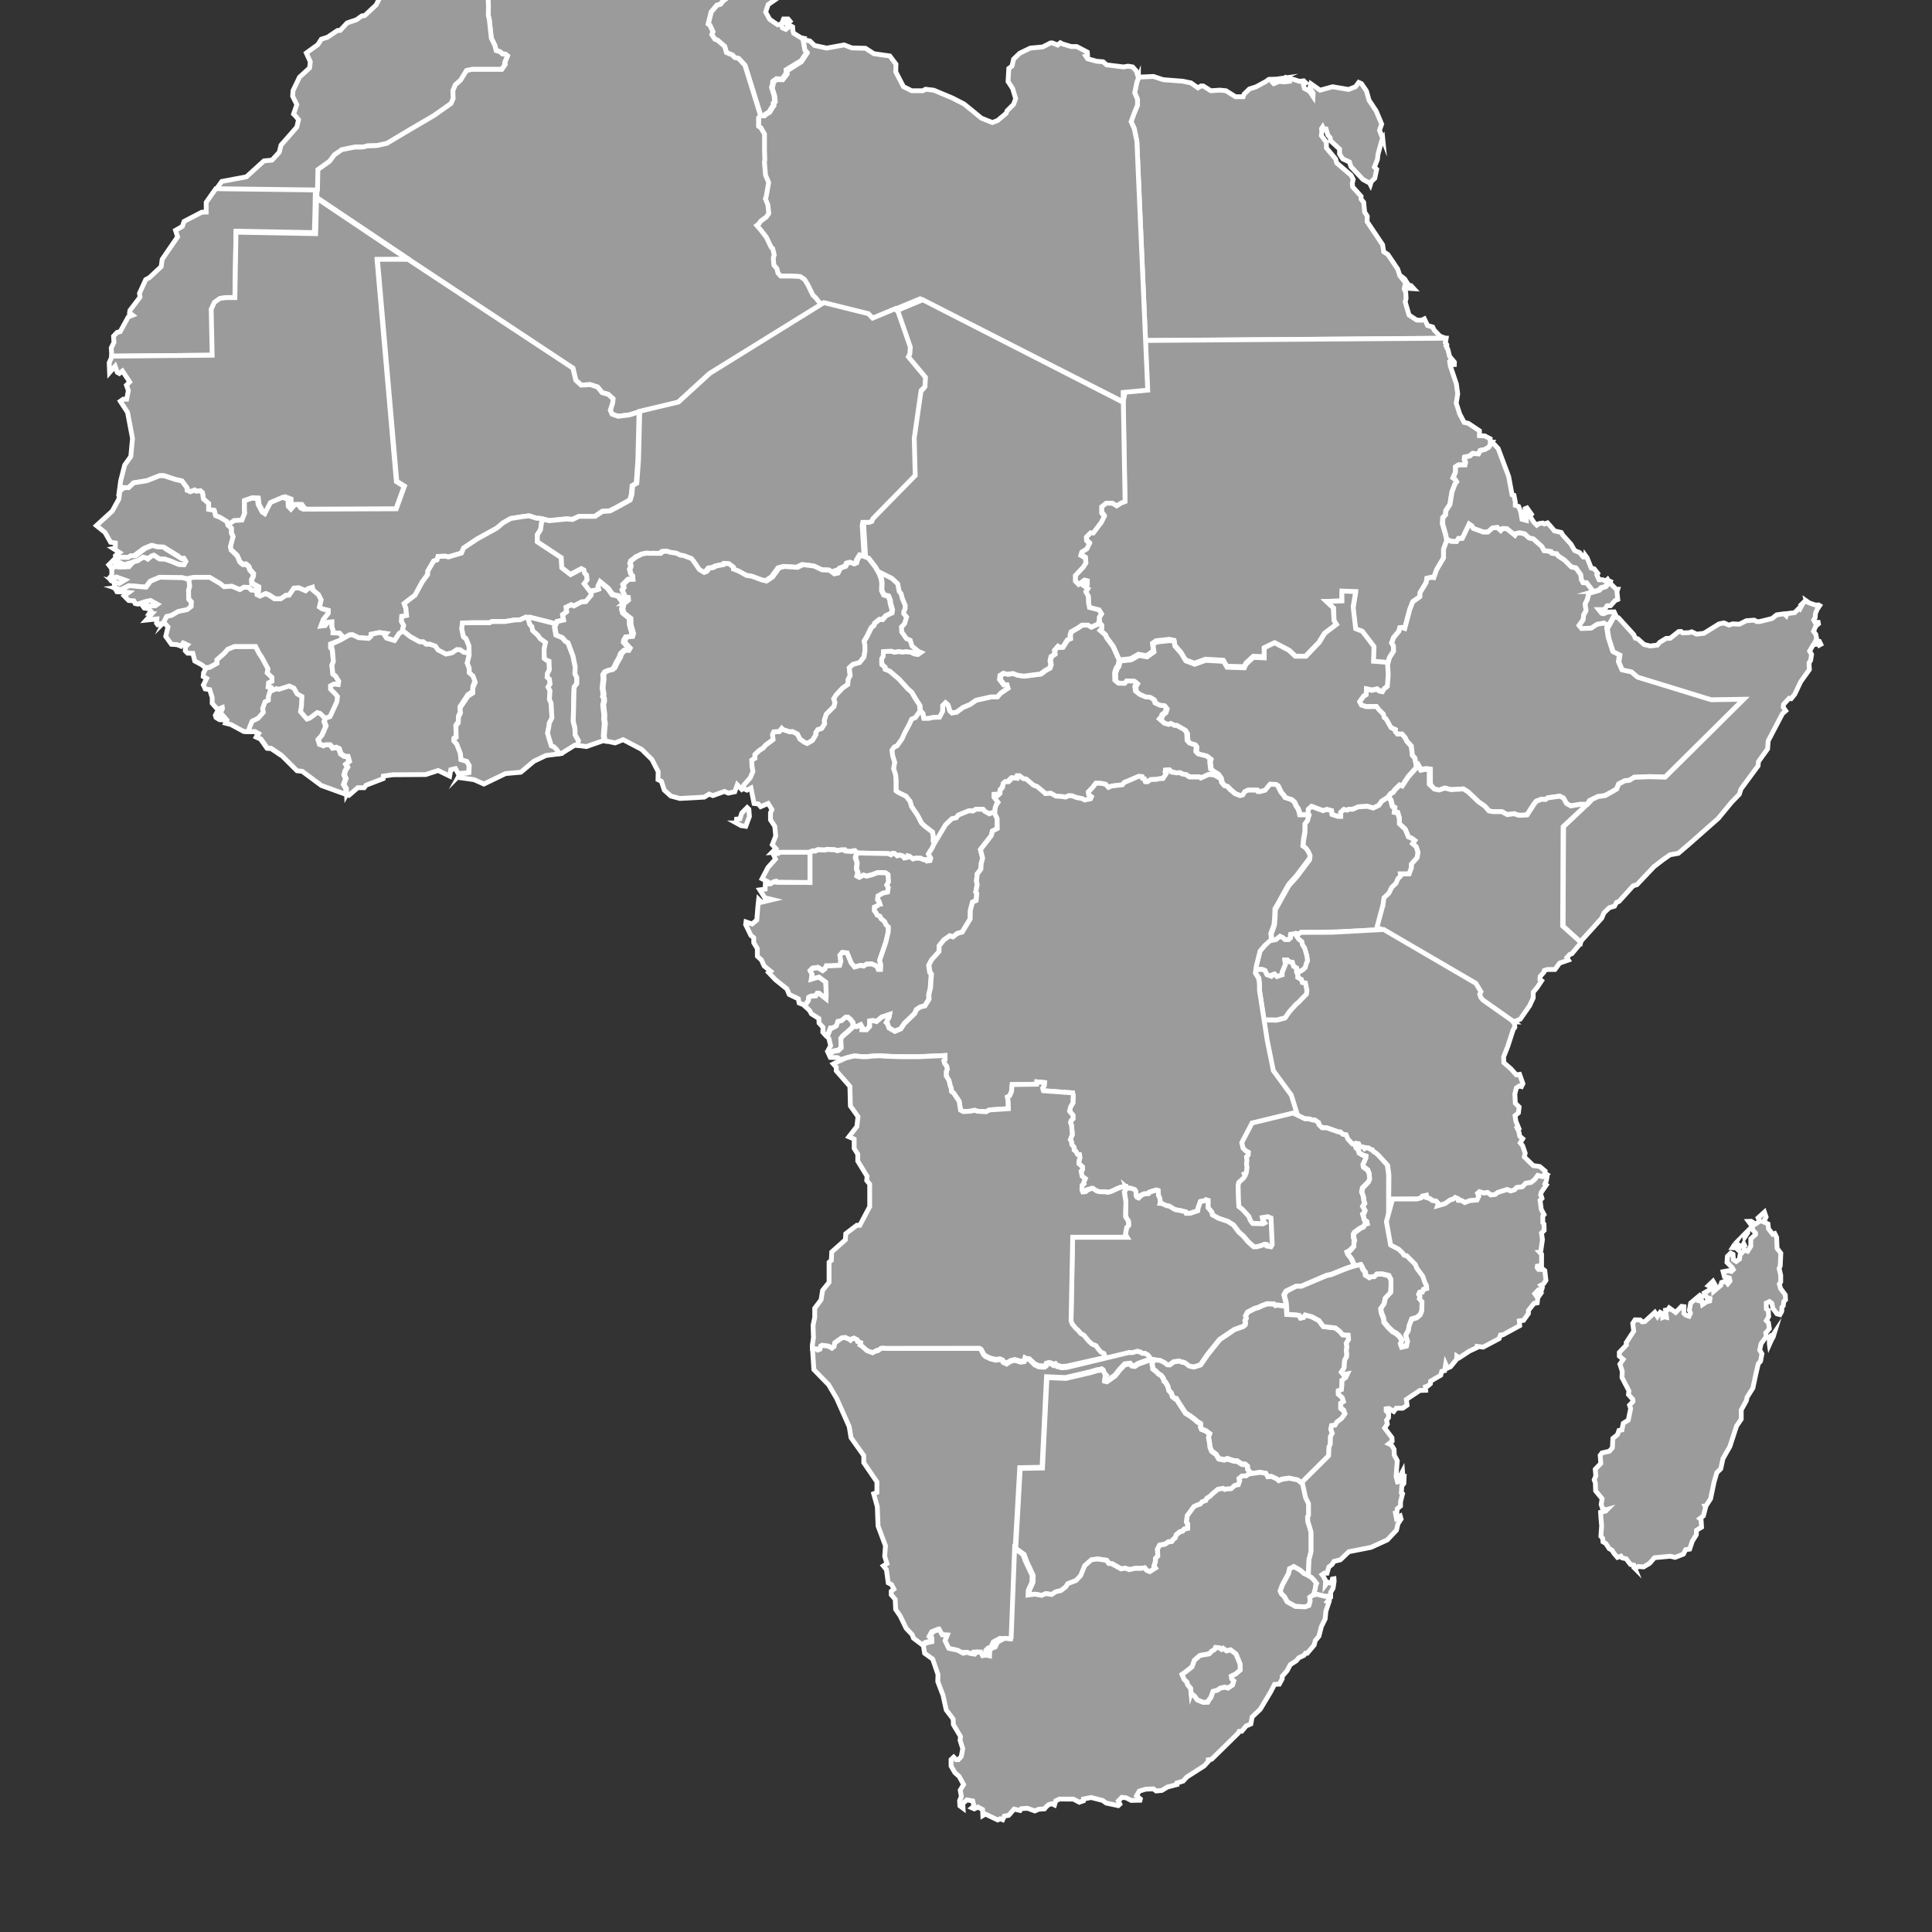
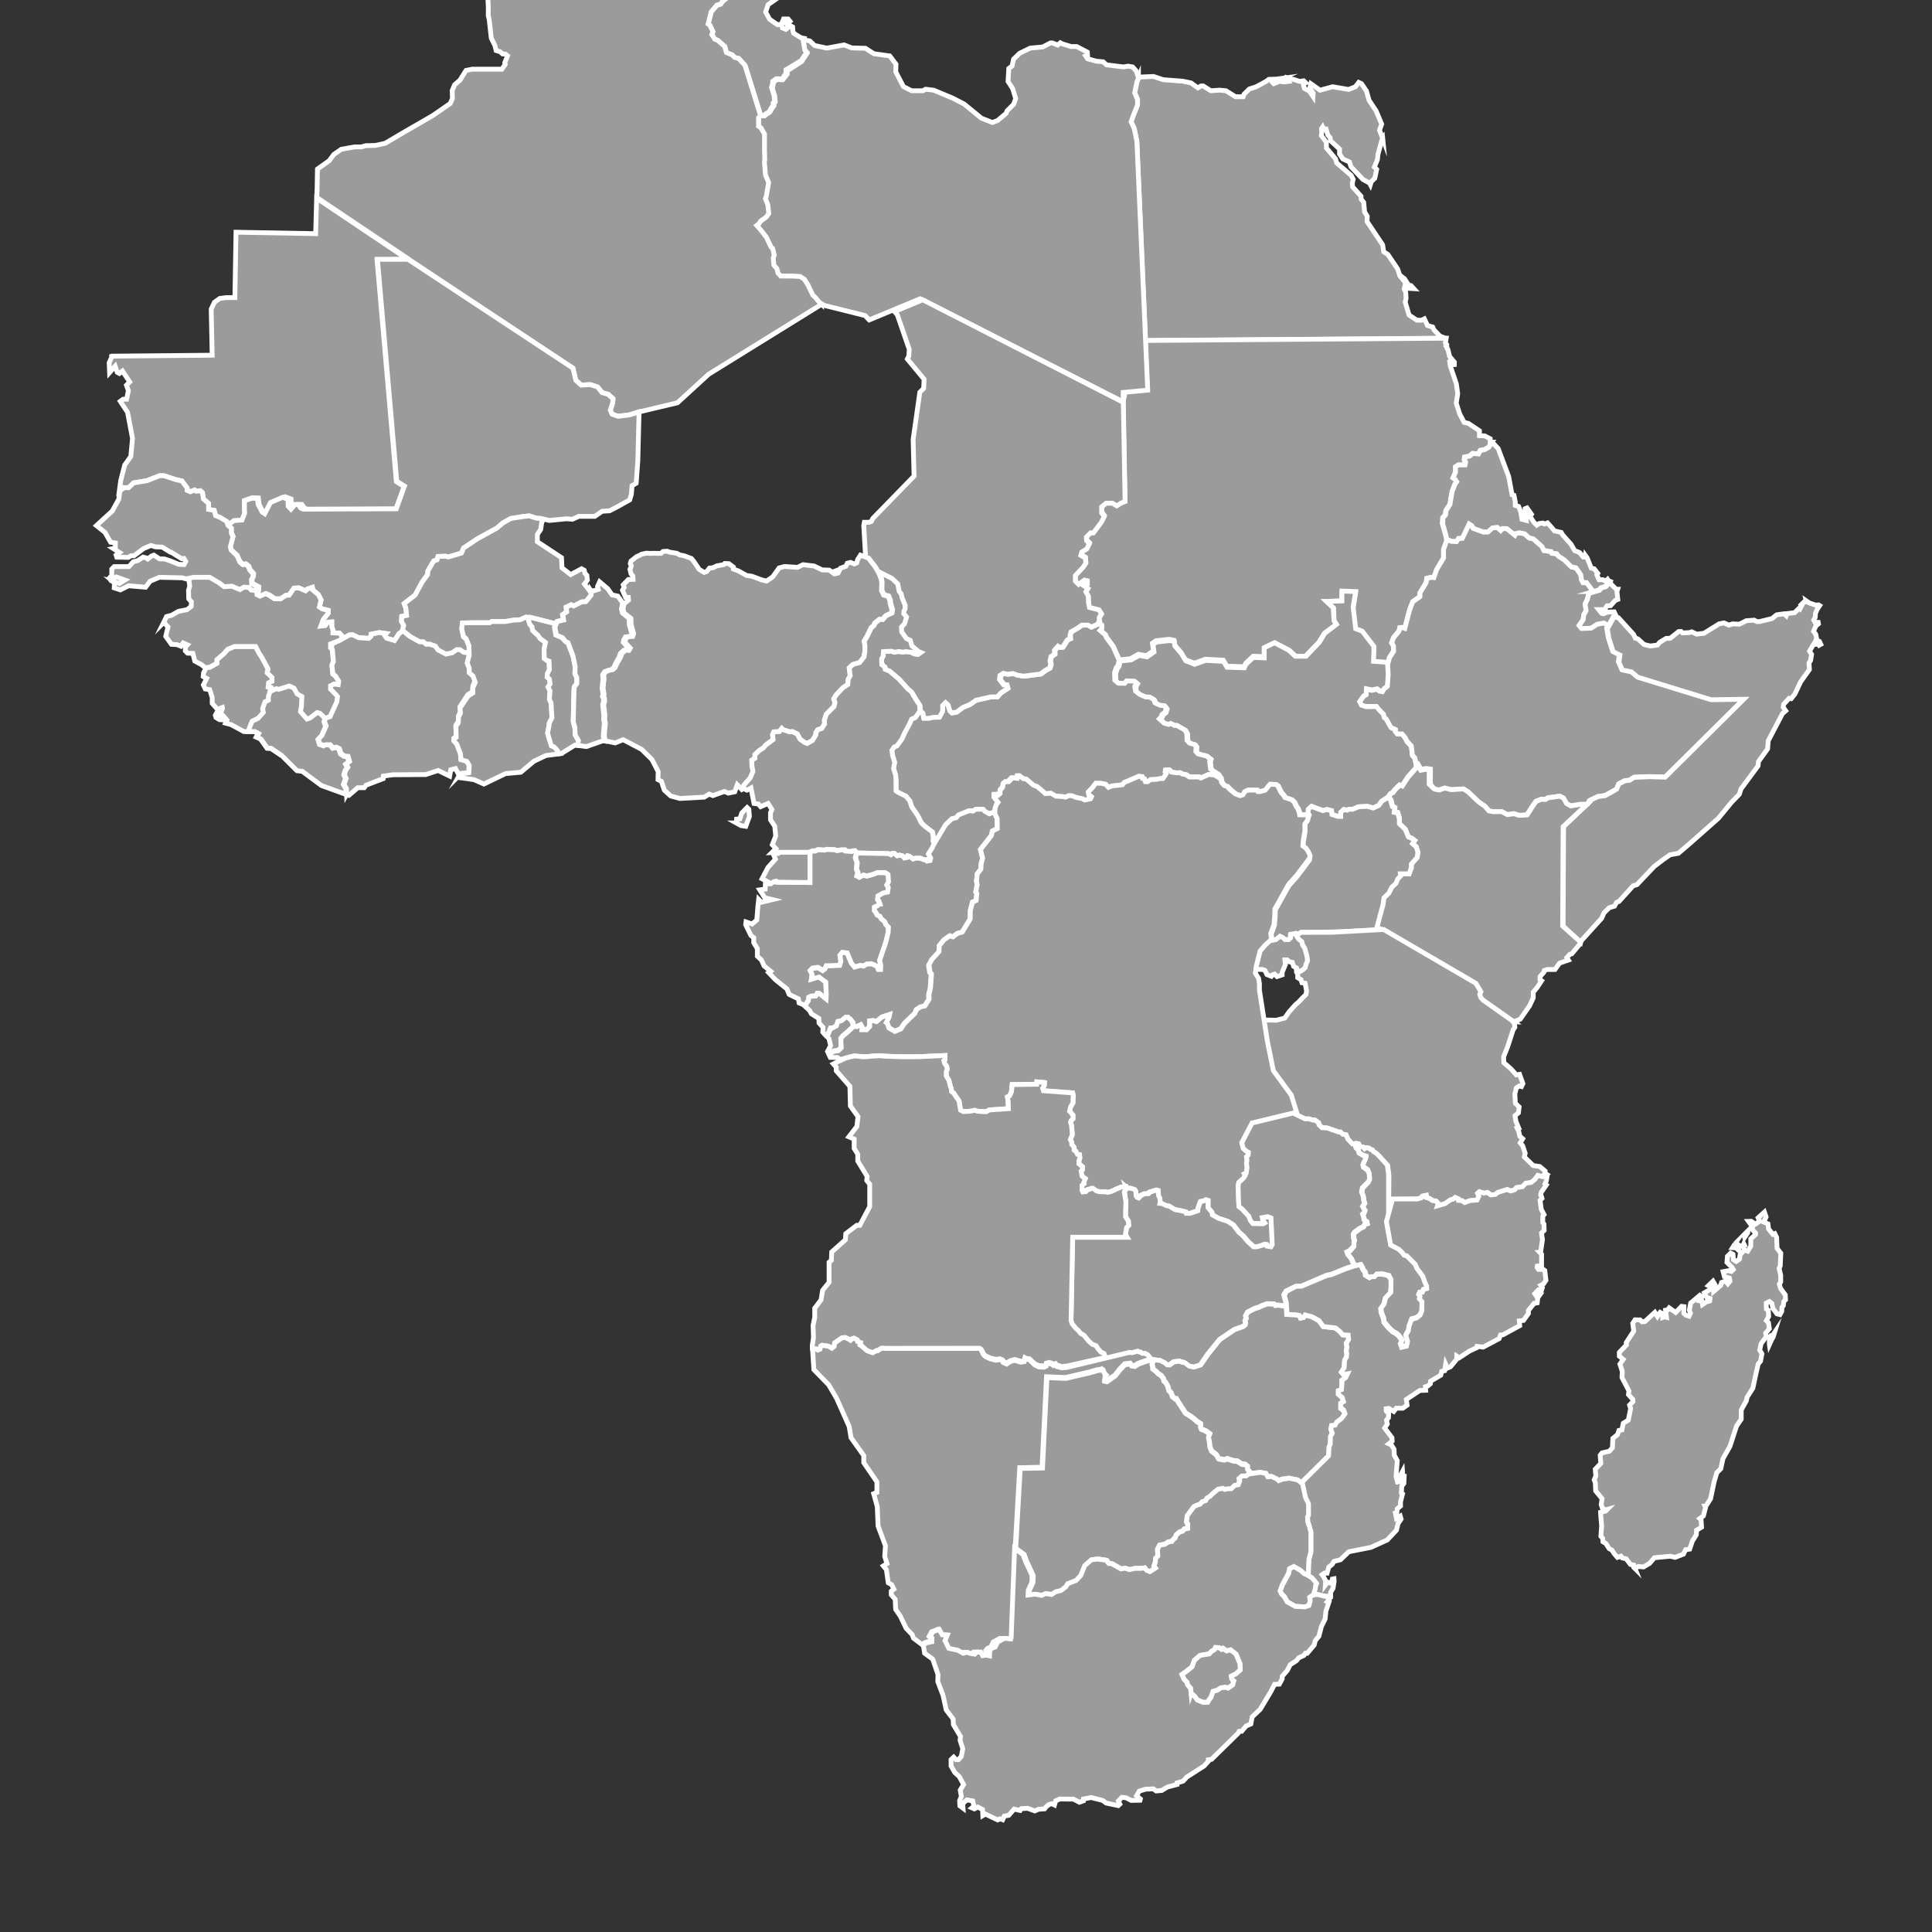
<svg xmlns="http://www.w3.org/2000/svg" width="93" height="93" fill="none">
  <rect width="100%" height="100%" fill="#333333" stroke="none" />
  <path fill="#9B9B9B" fill-rule="evenodd" stroke="#fff" stroke-miterlimit="10" stroke-width=".231" d="m66.562 6.68-.157-.412.104-.294-.265-.631-.343-.518-.126-.448-.238-.35-.133-.061-.157.21-.33.13-.77-.13-.606.166-.44-.312-.055.207.165.247-.009.156-.165-.247-.247-.137-.055-.21.119-.056-.1-.1-.202.027-.248-.083-.411-.11-.065.074.174.036.037.083-.23.027-.228-.027-.265.11-.083-.083.006-.057.233-.027.192-.082-.242.032-.342.009-.146.105-.323.176-.156.082-.312.1-.256.248-.046.126h-.367l-.46-.288-.298-.029-.432.029-.365-.23h-.106l-.147.091-.338-.238-.394-.082-.943-.073-.468-.156-.604.027-.119.037v-.002l-.079.202-.105.512.14.326v.267l-.174.419-.14.384.151.326.128.616.419 9.601 14.379-.109.003-.025-.207-.082-.279-.288-.072-.15-.247-.073-.153-.32-.143.069-.226-.01-.368-.242-.185-.63.042-.17-.016-.299-.076-.161.025-.109.09.077.35.023-.136-.148-.114-.02-.195-.306-.078-.06-.014.082-.134-.165-.104-.324-.474-.705-.2-.129-.053-.338-.749-1.117.01-.257-.127-.202-.045-.466-.126-.156v-.137l-.406-.45-.018-.173.044-.192-.099-.193-.694-.595-.054-.192-.442-.531v-.269l-.245-.33.027-.164-.018-.165.055-.082.046.098h.119l.082.286.11.128.028.156.429.394v.238l.156.238.321.147.073.228.577.614.32.174.037.073.046-.147.165-.155.092-.43-.11-.11.146-.366.028-.257.183-.668.046-.074z" clip-rule="evenodd" />
  <path fill="#9B9B9B" stroke="#fff" stroke-miterlimit="10" stroke-width=".231" d="M71.733 21.287v-.166l-.268-.14-.25-.009v-.236l-.532-.356-.202-.046-.218-.41-.165-.52.072-.448-.065-.474-.293-.867-.032-.221.041-.039.096.116.031.08.059-.003.002-.116-.232-.278-.08-.334-.05-.068.004-.05-.046-.055.032-.064-.064-.09.027-.11.015-.103-14.491.11.103 2.368-1.161.11v.439l-.005.007.085 4.77-.186.069-.222.14-.21-.129h-.28l-.218.175v.303l.126.162-.138.28-.391.523-.127-.012-.207.21.012.175.138.139-.127.256-.242.15-.046.163.22.129.022.244-.127.198-.38.407v.309l.158.158.282-.203.136.033v.165l-.14.094.164.117-.094.154.117.21.012.318.047.235.458.117.117.188-.105.176v.155l-.028.057.143.147v.157l-.065.087.257.216.047.123.321.432.21.473.088.18.529-.056.384-.216.385.072.336-.24-.048-.36.168-.12.649-.071.216.048.025.216.312.36.216.36.433.167.528-.192.865.048.168.288.841.024.072-.168.36-.336.53.024v-.431l.504-.24.697.36.312.287h.468l.65-.672.265-.431.579-.432-.12-.191-.025-.6-.337-.311.747-.024v-.36l.65.024-.12.72.12 1.03.314.12.554.72-.023.695.713.056.075-.281.198-.308-.008-.259-.084-.14.092-.252.26-.316.042-.161.105-.014.134.042.239-.903.147-.378.345-.246.007-.189.295-.483.035-.21.232-.05.106.015.133-.385.33-.561v-.411l.136-.372.065-.087-.06-.025-.054-.244-.149-.509.018-.291.131-.14.018-.199.197-.297.1-.607.144-.374.09-.122-.066-.106-.113-.076.119-.28v-.245l.143-.088h.292l.03-.135-.053-.118.017-.124.242-.053.147-.124.273.027.091-.171.206-.039.2-.109.162-.247h-.081z" />
  <path fill="#9B9B9B" stroke="#fff" stroke-miterlimit="10" stroke-width=".231" d="m66.14 31.12-.563-.734-.319-.122-.123-1.054.123-.735-.661-.024v.476l-.734.024.332.312.023.6.118.191-.568.432-.26.431-.64.672h-.52l-.308-.288-.687-.36-.497.24v.487l-.526-.023-.358.333-.072.167-.836-.025-.168-.285-.86-.048-.526.19-.43-.166-.216-.357-.31-.357-.024-.215-.215-.047-.646.071-.167.12.048.356-.335.238-.383-.07-.382.214-.527.056-.057.255-.082.11-.081.232.011.365.17.145.307.005.087-.115.367.011.115.093-.087.162.035.22.21.163.273.116.203.012.186.11.064.162.238.116.203.017.099.128-.052.174-.158.127-.028.099-.094.104.239.21.209.057.093-.046.197.098.088-.011.395.225.093.152.016.348.12.127.25.075.063.093-.011.232.107.116.404.101.186.145-.035.116.044.369.133.098.224.14.093.138-.001.05.038.014.04.19.13.153.135.04.14.147.244.205.24.091.135-.04.091-.152.148-.078h.288l.156.009.035.065.1.005.253-.07.105-.13.13-.157.27.013.097.06.148.305.135.157.065.104.318.105.127.117.091.2.074.095.066.174.026.135.048.004.298-.007.09.055.02-.046-.054-.1.011-.173.15-.139.232.092.314.116.185-.058.22.058.023.185.28.092h.138v-.195l.15-.138.15.034.093-.046h.197l.266-.116.428-.023.278.08.266-.126.138-.197.29-.188v-.002l.138-.185.093-.038.116-.157.223-.217.119.046.298-.453.403-.45-.077-.423-.118-.139-.055-.445-.202-.217-.098-.187-.146-.189h-.193l-.092-.093.007-.1-.222-.1-.242-.43-.086-.056-.043-.172-.222-.222-.121-.15-.515.007-.22-.08-.086-.163.193-.272.121-.072.014-.271.271.057.236-.057.129.092.15.03.079-.137.164-.129.043-.58-.029-.486.016-.057-.725-.057.024-.71z" />
  <path fill="#9B9B9B" fill-rule="evenodd" stroke="#fff" stroke-miterlimit="10" stroke-width=".231" d="m68.189 36.916-.078-.425-.12-.14-.055-.448-.203-.217-.098-.19-.147-.167h-.23l-.091-.113.007-.098-.217-.098-.238-.42-.084-.056-.042-.169-.217-.217-.118-.153h-.504l-.217-.064-.084-.16.189-.267.12-.07.013-.266.266.056.23-.056.127.091.146.028.078-.133.16-.126.042-.567-.028-.476.09-.337.197-.308-.007-.259-.084-.14.091-.252.258-.316.042-.16.105-.015.133.042.238-.903.147-.379.343-.245.006-.189.294-.483.035-.21.23-.05.106.015.133-.385.335-.56v-.42l.133-.37.064-.087.162.068.256.012.087-.146.192-.011.326-.689.133.088.07.122.478.175h.227l.221-.192.233-.03.168.152.088-.093.21.006.383.309.035-.07.198-.04.245.052.215.198.197.04.425.379.093.187.35.052.035.081.232.024.082.111.285.187.343.338.221.046.233.332.03.233.075.146.174.006.332.434-.233.067-.076.292-.104.215.046.315-.116.215-.023.222-.192.274.116.14.454-.018.285-.186.326-.059.216.126-.076.131.073.458.21.651.325.163-.047.35.163.371.442.093.302.256 3.558 1.093 1.588-.023-3.797 3.765-.742-.022-.754.03-.233.147-.21.017-.305.158-.1.246-.236.138-.319.175-.359.053-.389.19-.104.173-.044.014-.307-.005-.456.076-.205-.118-.146-.263-.175-.088-.567.076-.128.082-.188-.012-.257.1-.117.158-.321.498-.24.017h-.159l-.216-.075-.326.046-.263-.143h-.43l-.193-.037-.198-.228-.297-.205-.507-.484-.228-.14-.588.035-.303-.076-.274.093-.233-.046-.186-.234v-.73l-.21-.028-.24.046-.128-.222-.09.102z" clip-rule="evenodd" />
  <path fill="#9B9B9B" fill-rule="evenodd" stroke="#fff" stroke-miterlimit="10" stroke-width=".231" d="m76.7 28.477-.33-.431-.174-.006-.075-.145-.029-.232-.231-.331-.22-.046-.342-.337-.284-.185-.081-.11-.232-.024-.034-.08-.348-.053-.092-.186-.423-.377-.197-.04-.214-.198-.244-.051-.197.04-.034.07-.382-.308-.208-.006-.087.093-.168-.15-.232.028-.22.192h-.226l-.475-.174-.07-.122-.133-.087-.324.684-.19.012-.088.145-.254-.012-.22-.092-.053-.244-.144-.505.017-.29.127-.139.017-.197.192-.296.098-.603.14-.371.086-.122-.064-.104-.11-.076.116-.278v-.263l.14-.089h.32l.029-.136-.053-.118.018-.123.238-.053.146-.124.27.026.09-.17.204-.04.198-.108.16-.247h.01l.284.305.504 1.342.164.88.092.027.064.324v.16l.16.053.099.251.063.367.206.054-.019-.332-.053.01.018-.242.09-.036.214.304-.08.09.198.298.138.138.116-.08.174-.023.076.045.151-.053.22.245.11.139.331.076.072.125.401.446.17.299.245.103.17.21h.098l.009-.072.08.111.197.491.147.04.17.22-.045.07.107.233h.18l.131.068.096-.086.04.068.064.03-.218.245-.203.058-.098.11-.267.078z" clip-rule="evenodd" />
  <path fill="#9B9B9B" fill-rule="evenodd" stroke="#fff" stroke-miterlimit="10" stroke-width=".231" d="m77.428 30.116-.218-.126-.33.059-.289.188-.46.018-.117-.141.194-.278.024-.224.117-.218-.046-.318.106-.219.076-.294.507-.148.1-.112.206-.06.222-.249.005.002-.005.093.281.276h.07l-.037.115.041.375-.124.05-.224.251-.169.005-.123.183h-.28l.146.18.09.02.205-.085.304-.005.041.087-.284.526-.03.05zm-1.052 8.608.043-.013.105-.172.387-.19.358-.052.317-.175.236-.138.1-.245.302-.157.21-.018.232-.145.751-.03.739.021 3.782-3.75-1.568.023-3.537-1.086-.3-.255-.44-.092-.162-.37.047-.347-.325-.162-.207-.647-.073-.456.104-.18.28-.515.073.15.076.014.73.802.086.181.118.032.3.272.293.072.35-.045.109-.131.312-.19.195-.005.404-.322.118-.005.072.068.326-.013.113-.04.24.113.35-.041.73-.454.235-.045.236.104.18-.059.326.015.335-.167.38-.027.114.067h.151l.59-.145.224-.178.356-.05.1.091.036-.1.372-.045.216-.214.04.033.094-.175-.03-.03.148-.145.102.014-.013-.055.145.102.31.107.139-.011.055.033-.125.187-.077.192-.014.196-.07.12.059.107.156.005.012.072-.128.107-.109.252.11.148.038.204-.088.19.163-.022-.02-.06.077.021.07.145-.077.042-.025-.044h-.154l-.106.025-.178.302.096.16-.046.288-.077.127.018.315-.418.585-.286.602-.173.215-.096-.018-.27.292-.017.136.12.174-.157.137-.686 1.31-.028.385-.44.613-.018.202-.824 1.117-.082.256-.366.376-.641.778-1.347 1.19-.577.495-.403.073-.339.238-.43.33-.824.87-.183.055-.677.75-.12.047-.1.183-.248.073-.256.247-.11.257-.999 1.105-.014.057-.846-.777.024-4.792 1.123-1.067h-.014z" clip-rule="evenodd" />
  <path fill="#9B9B9B" fill-rule="evenodd" stroke="#fff" stroke-miterlimit="10" stroke-width=".231" d="m66.834 38.37.134-.18.09-.036.112-.152.216-.21.115.045.29-.439.476-.533.123.213.23-.045.178.029v.687l.245.234.232.046.274-.093.304.076.589-.035.227.14.507.485.297.204.198.228.192.037h.431l.263.144.326-.047.216.076h.175l.239-.018.32-.496.117-.157.257-.1.186.012.129-.081.565-.077.175.088.145.263.205.117.454-.076.32.006-1.143 1.067-.023 4.781.865.776-.018.075-.404.484-.097.032-.144.155.075.119-.422.146-.223.306h-.361l-.153.05-.023.087-.177.2-.009.147.079.059-.204.31-.199.242v.274l-.18.384-.445.639-.26.105-.107-.004-1.527-1.062-.107-.127-.047-.152.06-.116-.249-.407-4.51-2.593-.346.018.322-1.181.047-.338.236-.22.142-.28.2-.186.095-.221.13-.128-.011-.105h.582l.106-.29v-.175l.282-.325.035-.257-.082-.255-.177-.151.106-.151-.14-.105-.165-.07-.152-.372-.282-.267v-.285l-.078-.258-.157-.034.023-.201-.112-.067-.078-.302-.112-.135-.011.007-.002.002zm-3.193 6.455.459-.002.469-.025-.898.024-.03.003z" clip-rule="evenodd" />
  <path fill="#9B9B9B" fill-rule="evenodd" stroke="#fff" stroke-miterlimit="10" stroke-width=".231" d="m66.572 43.56.047-.342.236-.224.141-.283.2-.189.095-.224.13-.13-.012-.106h.42l.106-.29v-.174l.282-.325.035-.255-.082-.255-.177-.15.106-.151-.14-.105-.165-.07-.153-.37-.282-.267v-.244l-.082-.267-.165-.034.024-.209-.117-.07-.083-.313-.117-.139-.305.197-.141.197-.27.128-.282-.081-.434.023-.27.116h-.178l-.094.046-.153-.034-.153.138v.195h-.14l-.283-.092-.024-.184-.223-.057-.188.057-.317-.115-.236-.092-.152.138-.012.173.056.1-.022.045-.061.221-.124.16v.445l-.07.41-.025.301.134.095.116.156.09.198-.021.134-.613.815-.378.422-.104.18-.464.834-.086.146-.009.31-.034.439-.155.43.035.275-.06.055.064.027.195-.04.195-.156.132.063.098.092h.172l.087-.08.005-.167.195-.035.035.053.069-.093.11.023.102-.103.987-.004.03-.003.91-.025 1.694-.091.323-1.199zM52.9 29.94l.13.147v.173l-.078.087.256.217.047.122.32.432.21.473.087.18-.058.257-.082.111-.081.234.011.368.17.145.308.007.088-.117.367.011.116.094-.087.163.035.222.21.164.274.117.204.011.186.11.064.165.24.116.203.018.1.128-.053.175-.157.128-.03.1-.093.105.239.21.21.058.093-.046.198.099.088-.012.396.227.093.152.017.351.12.129.25.076.064.093-.012.234.109.116.404.102.187.146-.035.117.044.37.134.1.224.14.093.14-.001.05-.044-.017-.223-.131-.275-.026-.376.17-.07-.05h-.455l-.17-.108-.18-.03-.118-.066-.14.014-.257-.04-.114-.11-.183.014-.014.092.053.083-.157.232-.14.004-.166.035-.293.014-.149.104-.105-.004-.052-.14-.087-.017-.027-.088-.162-.013-.502.219-.188.074-.092.114-.52.061-.158.066-.135-.15-.227-.047-.245-.005-.17.22-.192.197.02.135.127.105-.043.096-.284.062-.114-.066-.288-.057-.218-.083-.158-.004-.153.07-.166-.031-.297-.017-.245-.14-.27.017-.07-.07-.323-.27-.183-.07-.35-.297-.138-.017-.184-.145h-.101l-.038.124-.23-.028-.193.191h-.103l-.095.078-.03.163-.124.139v.129l-.105.086-.183.008v.139l.211.25-.086.103-.067.172-.014.194-.158.036-.128.046-.243-.121-.09-.098h-.252l-.13.088-.195-.017-.524.21-.1.13-.212.047-.307.294-.548.907-.03-.026-.053-.083.006-.194-.035-.246-.39-.3-.147-.14-.183-.359-.3-.44-.077-.258-.195-.241-.354-.17-.118-.089v-.493l-.029-.27-.1-.317.053-.3-.1-.322-.036-.259.112-.164.136-.053.242-.334.135-.3.225-.417.111-.246.177-.071.224-.31-.003-.08.133.146.047.246h.235l.2-.047.33-.012.153-.28v-.225l.138-.138.127.115.08.276.104.103.218-.034.311-.23.334-.138.3-.208.713-.16h.31l.162-.185.345-.23-.046-.161h-.114l-.197-.256.023-.199.163-.105.186.047.28-.034.198.08.314.047.338-.046.455-.058.233-.175.198-.105.058-.174-.035-.175.046-.21.175-.117-.011-.186.175-.198.093.059.128-.012.221-.35.14-.058-.011-.163.046-.163.303-.175.221-.152h.291l.152.094.314-.14.046-.106zm1.166-10.597v-.453l1.182-.111-.522-11.977-.128-.616-.151-.326.14-.384.17-.419V4.79l-.136-.325.105-.512.078-.201-.11-.338-.173-.192-.22-.037-.22.037-.815-.1-.165-.147-.32-.028-.43-.119-.092-.137.091-.037-.01-.146-.512-.268h-.265l-.421-.126-.101-.055-.128.11-.257-.102h-.087l-.376.193-.596.055-.513.248-.294.284-.073.33-.157.119-.036.624.22.34.147.486-.1.275-.317.319-.041.115-.412.347-.251.096-.53-.21-.467-.384-.366-.298-.561-.288-.899-.376-.394-.046-.128.073h-.54l-.396-.198-.37-.712.01-.369-.297-.396-.766-.108-.405-.261-.657-.018-.37-.144-.837.153-.586-.126-.225-.217-.274-.053-.04.102.08.457.092.092-.263.4-.687.435v.16l-.216.275-.275-.012-.172.126-.012.126-.045.16.117.375.029.287-.069.075.009.103-.072.095-.132.224-.183.114-.072.064h-.19V5.57l-.098.099v.408l.115.082.116.292v.808l.035.438-.018.128.053.619.151.355-.117.666-.04.11.116.293.047.42-.116.17-.275.198-.093.14-.093.07.175.199.286.367.227.479.076.064.075.31-.046.15.029.34.146.169.053.216.128.128h.49l.448.035.21.14.164.263.24.496.128.117.143.181.151.142 2.125.53.199.209 2.453-1.018 9.767 4.96v.007l.005-.007z" clip-rule="evenodd" />
  <path fill="#9B9B9B" fill-rule="evenodd" stroke="#fff" stroke-miterlimit="10" stroke-width=".231" d="M36.626 5.577h.133l.072-.074.187-.117.134-.228.073-.097-.008-.105.07-.076-.03-.291-.12-.382.047-.163.012-.128.174-.128.28.012.187-.28v-.162l.731-.442.268-.408-.093-.093-.082-.465.04-.104-.142-.028-.357-.22-.037-.128-.01-.174-.182-.1-.073.054.018.091-.091.073-.166-.073-.054-.183-.174.036-.385-.265-.192-.349.119-.357.605-.421.348-.348.091-.11-.1-.138.128-.137-.046-.174-.092-.065.01-.393-.358-.138-.293-.393.055-.32.293-.202.018-.22.26-.357v-.228l-.11-.083-.433.394-.147.155-.12-.073-.184-.412-.12-.045.028-.211-.157-.137-.266.054-.01.156-.128-.174-.322.064-.442.22-.313.274-.04.17.047.14-.047.368.006.385-.216.555.076.327.157.18.018.077-.1.093-.105.175.164.163-.116.129-.076.426-.135.1-.111.152-.181.052-.276.327-.143.583.081.053.147.315-.053.14.151.228.124.04.345.299.087.297.282.117.117.123.193.046.304.333.756 2.423zm1.054-4.57.037-.092h.22l.091.11-.156.129-.192-.147z" clip-rule="evenodd" />
  <path fill="#9B9B9B" fill-rule="evenodd" stroke="#fff" stroke-miterlimit="10" stroke-width=".231" d="m39.551 14.648-.15-.141-.145-.182-.127-.117-.24-.496-.163-.263-.21-.14-.448-.021h-.49l-.128-.142-.053-.216-.145-.17-.03-.338.047-.152-.075-.31-.076-.064-.228-.478-.285-.368-.175-.198.093-.07.093-.14.274-.199.117-.169-.046-.42-.117-.292.04-.11.117-.666-.151-.356-.053-.619.018-.128-.014-.438V6.45l-.173-.292-.114-.082v-.409l.097-.099-.752-2.422-.303-.332-.192-.048-.117-.122-.28-.116-.087-.298-.344-.298-.123-.04-.15-.228.052-.14-.146-.315-.082-.053.143-.584.275-.327.18-.052.111-.152.134-.099.076-.426.117-.129-.164-.163.105-.175.099-.094-.017-.075-.157-.182-.076-.327.22-.554v-.385l.036-.368-.046-.14.038-.17-.063-.073-.34.064-.182-.036-.513.146-.266-.229-.33-.12-.009.13-.21.2-.412-.045-.027-.192-.175-.128-.284.064-.018.165-.247.045-.11.183-.156-.042h-.192l-.247.172h-.234l-.163-.258-.344-.02-.153-.047-.335.057-.268-.038-.124.029-.23-.077-.163.038-.124.259h-.11l-.235-.094-.318.309-.187-.01-.29-.159-.263.094-.477.02-.272-.039-.6.46-.347.048-.173.005-.294.182-.014.191-.155.201h-.135l-.08-.075-.177.005-.13.094-.07.098-.35.023-.295.15-.154.14-.042.15-.238.256-.378.121-.333.015.082.13.066.148.143.18.03.227.041.09.02.399-.005.385.046.194.1.897.175.357.06.24.186.054.123.11.135.007.105.082-.134.334.023.076-.164.235h-1.434l-.29.06-.292.467-.257.222-.117.28.011.386-.104.234-.842.584-1.297.748-.991.584-.48.105-.463.012-.21.059h-.32l-.642.114-.355.245-.233.309-.56.397-.018 1.032-.004.005-.007.338.004.01v-.01l4.393 2.947-.003.005 7.932 5.258.14.581.256.233.442-.023.35.117.217.269.29.081.234.21-.012.186-.116.372.081.186.291.104.558-.07.45-.142.004.003 1.85-.441 1.5-1.374 5.436-3.367h.002z" clip-rule="evenodd" />
-   <path fill="#9B9B9B" fill-rule="evenodd" stroke="#fff" stroke-miterlimit="10" stroke-width=".231" d="m15.282 9.205.02-1.042.56-.4.234-.313.357-.247.643-.13h.398l.208-.059.455-.011.472-.106.976-.584 1.275-.747.829-.585.103-.234-.011-.385.114-.28.253-.223.288-.467.285-.06h1.412l.16-.234-.022-.076.132-.335-.103-.081-.133-.007-.12-.11-.185-.054-.058-.24-.173-.358-.098-.897-.046-.193.006-.475-.02-.393-.04-.088-.028-.223-.139-.176-.063-.146-.08-.127-.17.008-.677-.055-.149-.156-.066-.23-.085-.029-.007.002-.212.235-.383.077-.384-.105-.199-.014-.252.133-.361.055-.262-.055-.33-.358-.13-.1-.054-.193v-.182l.046-.07-.074-.091-.234.083-.102.093-.193-.018-.23.259-.05.663-.262.346-.055.502-.16.318-.555.517-.128.009-.266.189-.449.152-.334.36-.128.004-.482.323-.297.096-.17.263-.554.4.192.425-.033.295-.487.444-.312.647-.019.268.202.407-.156.453.101.102.138.175-.083.352-.762.869-.083.341-.35.38-.386.037-.845.767-1.185.222-.293.41 4.894.061v.005l.004-.005z" clip-rule="evenodd" />
-   <path fill="#9B9B9B" fill-rule="evenodd" stroke="#fff" stroke-miterlimit="10" stroke-width=".231" d="m15.173 9.488.007-.344-4.793-.06-.461.656v.467l-.22.01-.845.44-.082.24-.33.191.1.313-.743 1.083-.046.349-.57.532-.174.091-.302.662.027.183-.487.643-.018.119.147.11-.21.083-.386.706-.148.037-.174.184.018.303-.128.256.025.401 4.86-.044-.047-2.218.154-.33.263-.187.298-.04h.4l.052-3.197 3.772.07.046-1.7-.005-.01z" clip-rule="evenodd" />
  <path fill="#9B9B9B" fill-rule="evenodd" stroke="#fff" stroke-miterlimit="10" stroke-width=".231" d="m5.374 17.144 4.839-.045-.047-2.218.154-.329.263-.187.298-.04h.426l.053-3.147 3.835.07.046-1.708 4.387 2.944-.003.005-.01-.006-1.466.023.93 10.678.373.233-.395 1.093-4.26.02-.128-.06-.141-.19h-.153l-.212.25-.14-.155-.012-.356-.282-.107-.623.273-.293.581-.13-.083-.211-.403-.035-.309-.294-.011-.375.13v.463l.011.165-.129.345-.376.023-.29.228-.003-.003-.059-.19-.329-.201-.211-.083-.07-.26-.27-.048v-.295l-.251-.219-.046-.299-.102-.092-.193.023-.08-.058-.205.081-.16-.07v-.114l-.25-.334-.307-.069-.559-.184h-.204l-.615.241-.638.104-.238.23H5.95l-.207.159.067-.495.192-.751.294-.413.082-.87-.238-1.256-.349-.532.138-.1h.167l.084-.416-.093-.258.157-.158-.35-.526-.149.12-.1-.055-.103-.296-.267.305-.019-.47.12-.27-.003-.048z" clip-rule="evenodd" />
  <path fill="#9B9B9B" fill-rule="evenodd" stroke="#fff" stroke-miterlimit="10" stroke-width=".231" d="m10.97 25.28.296-.223.382-.023.132-.337-.012-.163v-.43l.35-.12.275.01.032.286.198.373.12.076.274-.537.582-.252.263.099.01.328.133.143.197-.23h.142l.132.175.12.055 4.48-.018.396-1.094-.372-.233-.931-10.683h1.467l7.942 5.24.14.583.256.233.442-.023.35.116.217.27.29.08.234.21-.012.186-.117.372.082.186.29.105.56-.07.45-.143.002.004-.058 2.337-.08 1.094-.198.117-.035.418-.082.268-.605.337-.36.186-.36.023-.35.244h-.768l-.314.14-.279-.023-.837.082-.28-.07-.035.07-.093-.094-.216-.018-.342-.11-.302.035-.582.094-.372.21-.303.255-.93.512-.664.442-.104.244-.628.186-.14-.035-.36.012-.047.163-.163.058-.279.477-.011.174-.257.35-.348.64-.303.232-.221.174.081.221.035.349-.232.047-.012.244.104.186-.07.292-.15.103-.221.338-.384-.116-.093-.14.07-.082-.326-.046-.395.081-.013.105-.104.093-.488-.035-.291-.14-.152.012-.353.2-.007-.165-.116-.128-.313-.011v-.14l-.057-.15v-.234l-.19.012-.127.163-.21.023.117-.314.237-.303v-.14l-.283-.069-.14-.093.082-.337-.129-.256-.267-.221-.023-.128-.221.07-.105.093-.326-.14-.232.012-.233.337-.163.012-.244.166h-.263l-.275-.186-.168-.07-.274.117-.143-.07-.002-.011.061-.152.012-.21-.322-.174-.012-.186.072-.14.012-.139-.168-.186-.06-.163-.143-.117-.131.024-.156-.128-.13-.302-.3-.28-.035-.15.131-.49-.083-.174v-.221l-.165-.137z" clip-rule="evenodd" />
  <path fill="#9B9B9B" fill-rule="evenodd" stroke="#fff" stroke-miterlimit="10" stroke-width=".231" d="m19.362 30.394.07-.292-.104-.186.012-.245.232-.046-.035-.35-.08-.22.22-.174.303-.233.349-.64.256-.35.011-.174.28-.477.162-.058.047-.163.36-.011.14.035.628-.186.104-.244.664-.442.93-.513.303-.255.372-.21.582-.093.302-.035.342.11.216.018.093.094-.046.092-.046.337-.162.245v.349l1.162.767.023.49.419.325.524-.28.127.07.035.152.093.093.024.232-.14.187.267.349.056-.009v.195l-.242.314-.209.012-.384.197-.128-.058-.244.116.023.221-.197.14.046.256-.314.07-.049.112-1.256-.317-.093.017v.002l-.09-.024-.28.128-.28.012-.453.073h-.628l-.105.058h-.884l-.424.023-.035.27.082.39.13.105.141.341.01.368-.265-.045-.177-.124-.16-.006-.232.16-.294.06-.389-.2-.129-.188-.26-.118h-.174l-.139-.115h-.174l-.454-.25-.349-.279-.036.025zM5.771 23.633l.207-.159h.216l.238-.23.638-.103.615-.242h.204l.559.184.307.07.25.333v.115l.16.07.205-.081.08.057.193-.023.102.092.046.3.25.218v.285l.268.047.07.255.209.082.326.197.058.187.163.139v.235l.081.175-.128.488.035.152.291.279.129.302.151.128.128-.023.14.116.058.163.164.186-.012.14-.07.14.012.185.315.175-.012.21-.06.15-.022-.186-.256-.023-.117-.128-.233-.011-.198.116-.385-.163-.373.023-.21-.163-.489-.244-.77-.011-.232.046v.013l-.304-.082-1.095-.024-.444.186-.221.291-.816-.07-.396.198-.297-.095.01-.233-.092-.082.202.055.128.046.266-.165-.413-.147-.275.147-.064-.092.119-.128v-.31l.119-.118h.711l.202-.23.219-.057.252-.168.163.04.067.05.174-.14.117-.046.275.18.247.006.297.1.38.158.258.011.08-.151-.09-.146-.102.016-.51-.314h-.033l-.4-.246-.326-.012-.215-.068-.35.148-.468.35h-.14l-.129.077-.556-.01-.033-.103.166-.12-.304-.193.101-.019v-.248l-.23-.037-.267-.47-.414-.331.764-.7.313-.57.053-.397z" clip-rule="evenodd" />
-   <path fill="#9B9B9B" fill-rule="evenodd" stroke="#fff" stroke-miterlimit="10" stroke-width=".231" d="m5.38 27.391.119-.119h.711l.202-.23.219-.056.252-.168.163.039.067.05.174-.14.117-.045.275.18.247.005.297.101.38.158.258.01.08-.15-.09-.147-.102.017-.51-.314h.045l-.4-.247-.326-.012-.215-.068-.35.148-.468.351h-.227l-.136.08-.583-.011.061.192.33.164.29-.076-.194.182-.348.01-.261-.328-.222.222.145.184v.018zm.147.905.296.095.395-.198.815.07.22-.29.443-.187 1.093.023.304.084.045.37-.058.186.012.407.127.14-.011.22-.198.152-.418.081-.327.186-.244.058-.145.291-.289.085-.054-.073.017-.202-.512.055.283-.312-.137-.009.074-.11-.11-.118-.202-.028-.073-.1.604-.01.101-.073-.33-.183-.293.064-.31.11-.138-.028-.064-.128-.248-.018-.22-.22.22-.165-.164-.018-.403-.019-.1-.183v-.005z" clip-rule="evenodd" />
  <path fill="#9B9B9B" fill-rule="evenodd" stroke="#fff" stroke-miterlimit="10" stroke-width=".231" d="m7.873 29.971.145-.294.243-.059.325-.188.418-.083.198-.153.012-.225-.128-.14-.012-.414.058-.189-.046-.389.232-.047h.774l.488.288.21.163.372-.023.384.163.197-.117.234.012.116.128.256.023.023.198.14.07.267-.117.163.07.267.178h.303l.244-.166.163-.012.233-.338.232-.011.326.14.105-.094.22-.07.024.129.267.22.129.257-.082.337.14.093.283.07v.139l-.237.303-.116.314.21-.023.127-.163.189-.012v.233l.057.15v.143l.311.012.115.127.008.162-.1.056-.449.173v.189l.09.104.046.559-.07.175.047.43.129.093.15.244-.022.163-.198-.023-.114.081v.138l.236.261.083.107-.035.26-.332.722-.213.071-.06.142.084.237-.202.462-.177.19.034.114-1.888.623-.459-.31-.186-.009-.317-.447-.205-.094.093-.176-.039-.022.528-.354.082-1.634.048-.202-.142-.06.024-.212.165-.072v-.12l-.232-.223.035-.2-.29-.544-.14-.212-.162-.318H11.28l-.313.13-.186.212-.337.295v.165l-.371.2-.192.013-.176-.145-.329-.177-.092-.37-.256-.01-.109-.112.01-.194.09-.094-.2-.092-.11.157-.183-.074-.275-.018-.273-.381.109-.455-.192-.213-.022.006z" clip-rule="evenodd" />
  <path fill="#9B9B9B" fill-rule="evenodd" stroke="#fff" stroke-miterlimit="10" stroke-width=".231" d="m10.663 34.648-.02-.166-.098-.114-.13-.03-.05.092.031.107.164.103.103.008zm-.757-2.505.183-.013.355-.198v-.174l.337-.292.186-.21.313-.129h1.022l.163.315.139.21.29.537-.035.199.232.221v.188l-.163.07-.023.21.14.059-.047.198-.082 1.611-.516.35-.146-.08h-.517l-.618-.336-.262-.069.066-.146-.166-.196-.144-.146.096-.21-.008-.055-.231.091-.256-.292v-.274l-.118-.383-.218-.037-.088-.192.157-.311-.165-.092.017-.183.122-.229-.015-.012z" clip-rule="evenodd" />
  <path fill="#9B9B9B" fill-rule="evenodd" stroke="#fff" stroke-miterlimit="10" stroke-width=".231" d="m11.963 35.213.045-.185.127-.311.287-.139.254-.288-.034-.184.115-.323.162-.08v-.174l.08-.242.311-.138.104.034.508-.161.23.104.15.276.23.127-.022.472-.046.255.31.357.14-.046.357-.266.126.035.185.173.055.127-.044.104.081.23-.196.45-.173.184.07.23.195.07.092-.058h.208l.138.174.15-.035.15.07.08.24.174.117.161.011.07.242-.162.127.08.15-.103.15-.058.208.081.184-.104.276.115.196.01.284-1.185-.43-.916-.681-.255-.028-.744-.743-.499-.337-.182-.009-.308-.435-.2-.091.091-.172-.182-.1h-.309z" clip-rule="evenodd" />
  <path fill="#9B9B9B" fill-rule="evenodd" stroke="#fff" stroke-miterlimit="10" stroke-width=".231" d="m16.685 38.24-.01-.287-.115-.197.104-.28-.081-.185.058-.21.105-.151-.082-.151.163-.128-.07-.245-.163-.011-.174-.116-.081-.245-.152-.07-.151.035-.14-.152h-.209l-.093.036-.197-.07-.07-.232.174-.187.198-.453-.082-.233.058-.14.21-.07.326-.709.035-.256-.082-.105-.253-.256v-.162l.172-.082.198.024.023-.163-.151-.245-.128-.093-.047-.43.07-.175-.046-.558-.033-.105v-.185l.393-.175.453-.256.151-.012.292.14.488.035.105-.093.012-.105.395-.082.326.047-.07.082.093.14.384.116.221-.338.186-.128.349.28.454.248h.174l.14.116h.186l.256.09.128.185.383.198.291-.059.23-.158.157.006.175.123.262.043.002.091-.093.385.095.255v.121l.172.166.104.307-.104.272v.249l-.241.153-.38.58.023.248-.092.19-.012.283-.115.166.015.551-.105.072-.005.106.138.155.173.462.029.297.277.083.115.202-.017.35-.173.03-.242.017-.048.088-.174-.323-.227.056-.054.306-.553-.27-.598.196-1.585.01-.454.064-.009.122-.824.316-.091.121h-.31l-.42.363-.115-.042z" clip-rule="evenodd" />
  <path fill="#9B9B9B" fill-rule="evenodd" stroke="#fff" stroke-miterlimit="10" stroke-width=".231" d="m22.104 37.327.048-.086.245-.018.175-.029.017-.345-.116-.197-.28-.083-.03-.292-.174-.455-.14-.151.006-.105.104-.07-.013-.543.116-.163.011-.28.094-.185-.024-.245.384-.57.232-.15v-.245l.117-.268-.105-.302-.184-.163v-.21l-.095-.255.093-.384-.012-.454-.14-.337-.127-.105-.081-.384.034-.267.42-.009h.895l.105-.058h.628l.454-.073.279-.012.28-.128.09.025.1.324.104.111.03.181.261.24.105.151.256.187-.07.332.012.438.123.094.105.035.017.414-.093.181-.018.175.11.094.036.233-.099.152.093.175-.03.414.083.182.04.712-.128.25-.017.158-.065.327.082.286.1.321.127.052.129.129.133.202-.658.087-.577.275-.632.53-.733.065-1.044.503-.476-.21-.65-.092-.062-.112z" clip-rule="evenodd" />
  <path fill="#9B9B9B" fill-rule="evenodd" stroke="#fff" stroke-miterlimit="10" stroke-width=".231" d="m26.752 30.029-1.256-.318-.093.018.099.327.104.11.03.181.262.24.105.152.256.187-.07.332.012.438.122.093.105.036.017.413-.093.182-.017.175.11.093.035.233-.099.152.094.175-.03.415.082.181.04.712-.127.25-.018.158-.064.327.082.286.099.321.128.053.128.128.133.202.103-.014.65-.403.125.017.041-.23-.163-.28-.011-.336-.081-.303.034-1.454.012-.21.128-.162v-.291l-.093-.186.011-.337-.104-.513-.244-.639-.128-.07-.151-.175-.303-.127-.07-.384.068-.155z" clip-rule="evenodd" />
  <path fill="#9B9B9B" fill-rule="evenodd" stroke="#fff" stroke-miterlimit="10" stroke-width=".231" d="M28.457 28.453v.195l-.261.314-.203.012-.374.197-.125-.058-.237.117.022.22-.192.14.045.256-.306.07-.113.268.068.383.295.128.147.175.124.07.238.64.102.511-.011.338.09.185v.292l-.124.163-.012.208-.034 1.455.08.302.01.338.16.279-.041.23.422.056.81-.283.049.01-.047-.238.05-.613-.033-.199.011-.175-.057-.514.046-.18-.011-.14-.046-.082.029-.094-.03-.204-.016-.088.023-.262.023-.175-.018-.222.091-.14.188-.076.136-.024.113-.093.102-.222.165-.297.062-.176.164-.151.16.011.062-.11-.25-.28.017-.111.09-.152.256-.018.046-.14-.12-.432-.005-.298-.324-.262-.05-.193.05-.25.027-.024-.254-.346-.272-.058-.215-.302-.385-.326-.102.221.034.14-.215.07-.124.014zM43.06 14.998l1.357-.567 9.656 4.939.085 4.772-.184.07-.22.139-.206-.129h-.3l-.218.174v.301l.126.162-.138.278-.391.52-.127-.01-.207.208.012.173.138.139-.127.255-.242.15-.046.162.22.128.022.243-.127.197-.38.405v.267l.158.158.282-.204.136.034v.16l-.141.094.164.116-.094.151.118.21.011.315.047.233.459.116.117.186-.105.175v.163l-.071.163-.317.14-.153-.093h-.293l-.223.151-.306.175-.046.163.011.163-.14.058-.224.35-.129.01-.094-.058-.176.198.012.187-.176.116-.048.21.036.174-.06.175-.199.105-.235.175-.458.058-.34.047-.318-.047-.2-.081-.281.035-.188-.047-.165.105-.023.198.2.259h.16l.047.16-.345.231-.162.184h-.31l-.714.161-.3.207-.333.139-.31.23-.22.034-.103-.103-.08-.276-.127-.115-.138.138v.283l-.15.28-.323.01-.197.047h-.23l-.046-.244-.13-.145-.009-.214-.208-.322-.179-.31-.185-.158-.422-.474-.452-.386-.202-.076-.035-.135-.121-.087-.046-.135v-.205l.069-.116.011-.217.186-.012.202-.006.121.047.214-.035.18.03.156-.024.26.029.133.076.162.03.132-.095-.098-.04-.318-.27-.076-.263-.185-.088-.214-.31-.011-.234.144-.152.093-.316-.133-.158.005-.105.059-.123.005-.164-.138-.334-.052-.21-.093-.117-.064-.352-.271-.257-.595-.304-.013-.013-.173-.292-.312-.409-.16-.06-.089-1.531.029-.152h.217l.127-.047.058-.133L44 22.916l-.045-1.762.322-2.272.184-.186.023-.44-.807-.974.07-.14.022-.324-.576-1.67-.134-.15zm-2.65 12.414-.087.175-.181.04-.106-.078.374-.137z" clip-rule="evenodd" />
-   <path fill="#9B9B9B" fill-rule="evenodd" stroke="#fff" stroke-miterlimit="10" stroke-width=".231" d="m30.043 29.014-.261-.342-.28-.058-.22-.299-.395-.322-.104.219.034.138-.22.069-.209.023-.268-.346.14-.184-.023-.23-.093-.093-.035-.15-.128-.068-.522.276-.419-.322-.023-.484-1.15-.76v-.334l.152-.246.048-.34.082-.165.281.07.846-.081.281.023.317-.153h.775L29 24.62l.364-.023.363-.188.611-.34.082-.27.035-.423.2-.117.082-1.103.059-2.36 1.866-.445 1.514-1.385 5.485-3.399 2.144.534.2.212 1.09-.453.138.154.587 1.692-.023.33-.07.14.823.987-.025.447-.187.188-.33 2.302.048 1.787-2.032 2.073-.059.136-.13.047h-.303l-.029.15.09 1.511-.224-.084-.14.22-.04.15-.117.052-.18-.075-.157.04-.07.145-.256.092-.03.058-.373.136-.139-.102-.343-.011-.39-.185-.535-.064-.262.128-.635-.04-.256.069-.308.427-.297.197-.221-.052-.49-.18-.249-.034-.39-.214-.245-.093v-.092l-.215-.162-.198-.011-.047.052-.343.063-.18.087-.169.017-.134.162-.122.046-.239-.144-.267-.387-.11-.133-.362-.133-.198-.034-.145-.081-.332-.052-.134-.047-.198.012-.104.092-.367-.005-.099.005-.192-.011-.244.052-.093.057-.135.053-.27.214-.036.124.047.104-.017.07-.047.092.052.216.084.099.013.166-.222.006-.25.255.047.127-.081.127.145.34.134.006.012.127-.188.151z" clip-rule="evenodd" />
  <path fill="#9B9B9B" fill-rule="evenodd" stroke="#fff" stroke-miterlimit="10" stroke-width=".231" d="m42.305 27.58-.013-.014-.173-.291-.315-.408-.383-.146-.14.221-.04.152-.117.053-.18-.076-.157.041-.07.146-.255.093-.117.233-.18.041-.244-.18-.343-.012-.39-.187-.534-.064-.262.129-.634-.042-.255.07-.309.432-.296.198-.221-.052-.488-.18-.25-.036-.39-.216-.244-.093v-.093l-.215-.164-.198-.011-.046.052-.343.064-.18.088-.169.017-.134.164-.122.046-.238-.145-.267-.392-.11-.134-.361-.134-.198-.035-.146-.082-.33-.052-.135-.047-.197.012-.105.093-.4-.006-.098.006-.193-.012-.245.053-.093.058-.134.053-.273.216-.035.126.047.105-.017.07-.047.093.052.22.085.098.013.169-.223.006-.25.257.046.128-.082.128.147.345.134.006.011.128-.216.175-.052.251.052.193.333.262.006.298.122.432-.046.14-.263.018-.093.152-.018.11.257.28-.064.111-.163-.011-.17.151-.064.176-.17.297-.104.222-.117.094-.14.023-.192.076-.094.14.018.222-.023.175-.024.263.017.087.03.204-.03.094.048.081.011.14-.047.181.059.514-.012.175.035.199-.053.613.049.238.472.1.386-.156.89.467.495.486.302.585-.01.385.166.083.137.421.312.284.44.119 1.174-.065.238-.146.175.073.559-.201.183.082.312-.064.12-.339.22.23.09-.056.011.005.006-.154.315-.36.128-.303-.047-.291-.011-.256.14-.093v-.174l.198-.187.21-.14.104-.127.361-.267-.023-.245.058-.128.268-.012.116-.151.059.059.326.104.128-.012.233.116.128.245.21.151.14.059.256-.152.163-.267v-.105l.093-.14.186-.057.14-.221-.012-.175.093-.29.372-.372.046-.198-.058-.174.116-.186.314-.337.244-.163.023-.255.093-.175-.046-.372.174-.162.326-.094.209-.267.046-.279v-.317l-.034-.186.139-.233.197-.407.128-.105.035-.104.232-.187.139.012.162-.186.279-.128.023-.152-.09-.317-.012-.134-.081-.198-.215-.06-.105-.215.012-.368-.029-.187-.111-.297h.001zM35.44 39.614l.017-.184.158-.013.091-.28.258-.263.084.083.026.346-.175.473-.232-.035-.227-.127z" clip-rule="evenodd" />
  <path fill="#9B9B9B" fill-rule="evenodd" stroke="#fff" stroke-miterlimit="10" stroke-width=".231" d="m35.794 37.957.006-.154.314-.361.128-.303-.047-.29-.011-.256.157-.093v-.174l.198-.187.21-.14.104-.127.361-.268-.023-.245.058-.128.268-.012.116-.151.059.058.326.105.128-.012.233.117.128.244.21.152.14.058.256-.151.163-.268v-.106l.093-.14.186-.058.14-.22-.012-.175.093-.29.372-.372.046-.198-.058-.174.116-.186.314-.337.244-.163.023-.256.093-.174-.046-.372.174-.163.326-.093.209-.267.046-.279v-.283l-.035-.19.142-.238.203-.417.13-.107.036-.107.238-.191.143.012.167-.19.285-.131.025-.155-.093-.325-.012-.137-.084-.203-.22-.06-.107-.22.011-.377-.03-.191-.113-.305.615.31.28.263.066.358.095.12.054.215.143.34-.006.168-.06.125-.006.108.138.161-.096.322-.149.156.011.239.221.316.191.09.078.269.328.274.101.042-.137.096-.167-.03-.137-.078-.269-.03-.16.024-.185-.03-.22.036-.126-.048-.209.006-.19.012-.013.221-.071.12v.157l.01.134.121.087.035.135.204.076.455.385.425.472.187.158.18.31.21.32.012.292-.221.31-.175.07-.11.245-.223.414-.134.298-.239.333-.133.052-.111.163.035.258.099.32-.053.298.1.315.016.269v.49l.13.088.349.169.192.24.076.256.297.438.18.356.146.14.385.298.035.245-.006.192.053.082.03.026-.03.05-.076.17-.129.198-.052.093.111.199-.03.116-.139.024-.035-.07-.093.017-.106-.035-.099-.047h-.261l-.106.035-.174-.128-.088-.023-.035.082-.122.023-.082-.1-.145-.04-.117.035-.134-.114h-.099l-.059.07-.133-.064-1.54-.032-.078-.105-.1.006-.06.038-.304-.025-.026-.061h-.172l-.195.03-.11-.04-.38-.02-.101.031-.338-.014-.127.062-.118-.007-.107.048-.021.053v.03h-1.457l-.07-.058h-.145l-.157.01.19-.19-.174-.184.165-.421-.046-.467-.205-.311v-.339l.068-.156-.183-.293-.358.156-.109-.128-.211-.028-.146-.742-.193.102-.163-.078z" clip-rule="evenodd" />
  <path fill="#9B9B9B" fill-rule="evenodd" stroke="#fff" stroke-miterlimit="10" stroke-width=".231" d="m38.988 41.063.038-.053.106-.047.117.007.126-.062.336.015.102-.032.377.02.11.04.193-.04h.176l.026.056.303.023.06-.035.099-.006.079.096h-.012l-.057.244.08.233-.028.303.07.191-.047.151.116.064.192-.104.169.046.267-.07.26-.098.384.005.134.094.023.36-.087.152.076.128-.035.226-.22.047-.257.143-.015.166.061.073.058.169-.075.011-.061.07-.136.056v.138l.08.098.046.1.142.068.043.103.181.153.058.142.122.122-.011.242-.115.483-.3.875.058.218-.011.22h-.116l-.07-.162-.241-.104-.253.012-.138.092-.15-.035-.287.081-.162-.196-.196-.483-.23-.023-.115.138.046.288-.057.195-.426.023h-.216l-.058.115-.116.094-.233-.14-.256.035-.116.116.093.175-.035.233.186-.058.186-.047.117.093.21.151.022.605-.011.21-.338-.258h-.093l-.07.118-.22.011-.117.059-.023.162-.176.248-.053-.05-.21-.083-.037-.202-.44-.21-.11-.266-.55-.44-.329-.347.092-.065-.312-.256-.128-.284-.197-.183v-.366l-.173-.284v-.24l-.136-.109-.255-.524.018-.127.292.1.227-.19.054-.66.037-.334.137.136.527-.126-.372-.09-.238-.38.256-.036.014-.283.145.03.151-.104.133-.029.07.052 1.645.017v-1.42z" clip-rule="evenodd" />
  <path fill="#9B9B9B" fill-rule="evenodd" stroke="#fff" stroke-miterlimit="10" stroke-width=".231" d="m36.963 42.513.137.028.143-.098.125-.028.066.05 1.554.016v-1.455h-1.456l-.07.057h-.028l-.148.03-.045.044.087.198-.362.404-.283.542.283.146-.003.066zm1.775 5.904.173-.244.023-.16.116-.058.218-.012.069-.126h.092l.334.265.011-.207-.023-.599-.207-.15-.115-.092-.184.046-.185.058.035-.23-.092-.173.115-.115.253-.034.23.138.116-.092.057-.139h.22l.426-.023.057-.195-.046-.288.115-.138.23.023.196.483.162.196.288-.08.149.034.138-.092.253-.012.242.104.07.161h.114l.012-.219-.058-.218.3-.875.115-.483.01-.242-.12-.122-.059-.142-.181-.153-.043-.103-.142-.067-.046-.1-.08-.1v-.183l.133-.054.06-.068.073-.011-.056-.166-.06-.07.014-.162.25-.14.216-.046.034-.221-.074-.125.085-.148-.022-.352-.13-.091-.376-.006-.255.097-.26.068-.165-.045-.188.102-.113-.063.045-.148-.068-.187.028-.296-.079-.227.057-.24 1.51.03.13.057.056-.063h.115l.134.114.117-.035.145.041.082.1.122-.024.035-.082.088.023.174.129.105-.036h.243l.099.047.105.035.093-.018.034.07.14-.023.03-.117-.112-.198.053-.093.127-.198.077-.169.57-.95.302-.29.21-.047.098-.129.518-.21.192.018.128-.087h.361l.08.099.222.122.117-.047.142-.036-.004.065.113.236.009.487-.236.122-.052.218-.522.67.104.419-.07.26-.017.27-.174.227-.035.357.035.148-.07.365.052.07-.035.34-.173.078-.105.4-.009.41-.383.633-.235.065-.21.167-.152-.053-.284.197-.23.288-.005.31-.364.38-.135.255.052.337.07.095-.045.654-.078.326.009.216-.2.318-.216.052-.19.129-.078.18-.493.474-.173.258-.286.12-.284-.163-.069-.203-.06-.056.138-.263.022-.117-.377.125-.248.212-.16-.048-.169.018-.004.26-.139.159-.226-.005.01-.108-.07-.125-.178.086-.147-.012-.036.032-.005-.195-.116-.156-.127-.109h-.104l-.202.167-.174.034-.069.213-.19.104h-.111l-.115.282-.119.067-.135-.149.009-.235-.19-.207-.01-.217-.36-.227-.082-.153-.237-.23z" clip-rule="evenodd" />
  <path fill="#9B9B9B" fill-rule="evenodd" stroke="#fff" stroke-miterlimit="10" stroke-width=".231" d="m41.053 49.428-.005-.195-.115-.156-.127-.11h-.102l-.202.168-.172.034-.07.213-.189.104h-.08l-.115.282-.118.067.144.158.081.343-.135.253.064.14.22-.146.224-.035.138-.134-.021-.432.095-.124.253-.217.232-.213zm21.287-4.399.07-.095.11.023.105-.075 1.504-.005 2.476-.134 4.438 2.59.244.407-.058.116.047.151.105.128 1.502 1.06h-.045l.06.067.022.188-.082.118-.26.803-.2.506.013.278.342.297.256.287.159-.023.16.447-.069.14-.1-.03-.146.095-.073.291.023.448.183.178-.033.282-.164.137.041.269.133.32-.069.017.073.146.05.237.142.123-.119.196.114.137.123.36-.04.183.428.415.314.045.261.221v.119l.032.02-.043.019-.104.122-.227-.061-.139.191-.183.148-.253.035-.165.175-.28.034-.086.105-.192.061-.174-.07-.453.14-.114.095-.218.027-.165-.122-.166.035-.217-.07-.088.078.061.14-.087.183-.34.026-.252.096-.149-.096-.156-.009-.018-.078-.14-.061-.095.078-.13.035-.262.183-.358.104.035-.104-.122-.131-.156-.017-.149-.105-.156-.043-.009-.105-.174.035-.053.087-.2.044-1.159.017-.235.856.019-2.002-.063-.474-.419-.46-.135-.13-.137-.085-.054-.084-.09-.02-.084-.065-.14-.021-.076.05-.068-.081-.15-.023-.075-.14-.119-.016-.057.046-.006-.016h-.1l-.224-.242-.081-.198-.162-.027-.108-.108h-.07l-.567-.198-.234-.009-.152-.144-.018-.099-.18-.126h-.105l-.183-.057h-.175l-.403-.173-.294-.956-.856-1.178-.288-1.43-.157-1.025.608.012.407-.105.21-.302.314-.35.139-.116.163-.174.198-.198.023-.174-.07-.361-.15-.023-.047-.151-.157-.093V46.9l-.058-.105v-.118l.017.055.135.029.127-.076.1-.1.04-.157.07-.169-.035-.24-.099-.35-.105-.163-.029-.146-.151-.123-.14-.208z" clip-rule="evenodd" />
  <path fill="#9B9B9B" fill-rule="evenodd" stroke="#fff" stroke-miterlimit="10" stroke-width=".231" d="m61.15 45.241.066.028.201-.041.201-.16.136.065.1.095h.18l.09-.083.006-.172.203-.036.179.267.155.124.03.148.107.166.102.356.036.242-.072.172-.041.16-.102.1-.132.078-.137-.03-.048-.055v-.07l-.143-.082-.06-.19-.142-.023-.107-.094h-.107l.023.224-.155.378v.118l-.248.083-.117-.118-.083.023-.07.083-.214-.083-.094-.2-.13-.048h-.212l-.108.027.025-.189.186-.743.23-.275.266-.245z" clip-rule="evenodd" />
-   <path fill="#9B9B9B" fill-rule="evenodd" stroke="#fff" stroke-miterlimit="10" stroke-width=".231" d="m60.844 49.086.61.012.408-.105.21-.303.314-.348.14-.117.163-.175.198-.197.023-.174-.07-.361-.15-.023-.047-.151-.175-.094v-.15l-.058-.105v-.2l-.143-.082-.06-.189-.142-.024-.107-.094h-.107l.023.224-.155.378v.118l-.25.083-.118-.118-.084.023-.071.083-.215-.083-.095-.2-.131-.048h-.187l-.107.027-.018.136.157.254.026.27v.314l.218 1.419z" clip-rule="evenodd" />
  <path fill="#9B9B9B" fill-rule="evenodd" stroke="#fff" stroke-miterlimit="10" stroke-width=".231" d="m39.904 50.76.224-.15.227-.035.14-.136-.021-.438.096-.126.258-.219.27-.25.15.014.178-.088.07.127-.009.11.227.004.151-.162v-.263l.164-.017.162.047.25-.214.38-.127-.022.118-.14.268.06.056.071.206.286.165.288-.122.174-.261.497-.48.08-.183.19-.132.219-.051.2-.323-.008-.218.078-.332.046-.663-.07-.096-.053-.342.136-.258.35-.386.005-.272.23-.288.284-.196.152.052.21-.166.235-.065.383-.633.008-.408.104-.401.175-.078.034-.34-.051-.07.07-.365-.036-.148.035-.357.174-.226.018-.27.069-.26-.104-.418.522-.67.052-.217.235-.122-.009-.487-.113-.236.018-.26.06-.175.078-.104-.19-.253v-.067l.182-.01.105-.096v-.144l.124-.153.03-.183.095-.086h.163l.192-.192.23.028.04-.124h.067l.182.139.139.017.346.295.182.07.322.268.069.07.268-.018.243.139.295.017.166.03.152-.069.156.004.217.083.287.057.112.065.282-.061.044-.096-.126-.104-.022-.135.191-.196.17-.217.243.004.225.048.135.148.157-.065.516-.061.091-.113.187-.074.5-.218.16.013.026.087.087.018.052.139.104.005.148-.105.29-.013.166-.035.139-.004.156-.23-.052-.084.013-.09.182-.014.113.109.256.039.14-.013.117.065.178.03.169.114h.482l.07.05.376-.17.275.025.223.132.083.03.039.193.131.154.136.039.14.149.245.205.24.092.135-.04.092-.153.149-.073h.288l.157.003.035.066.101.004.253-.07.105-.131.131-.157.271.012.096.062.15.306.135.158.065.105.32.105.126.118.092.201.074.097.066.175.026.136.048.004.3-.008.089.056-.061.223-.122.163v.336l-.07.416-.027.307.136.096.118.158.092.201-.022.136-.622.827-.384.427-.105.183-.47.847-.088.148-.009.314-.035.445-.157.437.035.279-.322.296-.228.27-.183.734-.043.323.157.252.04.27v.3l.379 2.442.29 1.43.864 1.179.297.956-.174-.084-1.994.48-.498.945.066.267.137.127.12.065-.015.14-.078.08.021.166-.021.162.025.186-.035.253-.097.052.044.078-.08.123-.237.218-.027.165.018.672.017.314.16.123.325.348.07.193.115.148.502.009.062-.035-.071-.114-.027-.14.265-.043.158.061.062 1.282-.062.105-.202-.034-.018-.07-.088-.018-.185.07-.203.052h-.15l-.263-.235-.238-.28-.22-.192-.256-.34-.273-.174-.448-.148-.3-.166-.027-.131-.184-.218.001-.348-.102-.03-.11.057-.16.027-.115.323-.013.12-.372.124h-.194l-.023-.071-.287-.066-.239-.04-.287-.173-.12-.013-.238-.111-.093-.004.017-.089-.026-.173-.062-.115-.014-.244-.074-.022-.32.098-.079.079-.185.006-.169.077-.13.122-.082-.03-.044-.077-.013-.223-.056-.078-.199-.062h-.085l-.097-.053-.002-.025-.223.026-.19.076-.21.101-.114.044-.128.03-.111-.022-.313-.01-.131-.043-.17-.066h-.119l-.065-.012-.105.034-.075.084-.135.017-.035-.087.005-.237.086-.074-.012-.062.07-.183-.143-.114-.043-.244.09-.079v-.13l-.173-.149v-.127l.045-.16-.018-.15-.098-.017-.08-.15-.079-.053v-.128l-.115-.148-.009-.122-.06-.105.095-.245-.035-.436-.052-.148.026-.087.093-.087v-.175l-.163-.192.046-.204.117-.197v-.148l.013-.184-.026-.148-1.411-.103-.035-.123.078-.13.01-.14-.367-.035-.01.114-1.177.017-.035.349-.087.192-.105.052.035.235.009.332-.916.061-.157.087-.419-.025-.131-.044-.227.044-.323.017-.13-.07-.07-.436-.157-.227-.105-.157-.104-.079-.01-.139-.043-.105-.07-.287-.13-.22v-.2l.048-.114-.026-.148-.096-.131-.041-.142.057-.052v-.192l-1.29.058h-.854l-.42-.013-.383-.017-.192-.017-.358.017-.28.03h-.208l-.18-.019-.199-.019-.208.047-.23.064-.08.042h-.061l-.04.026-.023.032h-.023v-.02l-.146-.11-.348-.01-.064-.14zm25.328 4.327.055-.044.115.015.072.136.146.021.065.079.074-.048.135.02.08.063.087.02.052.08.133.082.13.126.405.444.06.458v2.038l-.087.225.2 1.116.385.201.174.166.087.123.122.025.41.41.079.192.28.376.104.296.078.166.01.13-.158.053-.052.122-.131.018-.043.096.06.087-.026.114.123.14-.01.444-.078.192-.166.14-.244.07-.122.322-.035.227-.122.21.087.287-.052.235-.236.053-.06-.175.078-.147-.157-.219-.14-.114-.157-.086-.2-.193-.21-.252-.026-.192-.105-.27-.026-.201.157-.219.06-.278.254-.27.01-.28v-.332l-.097-.192-.323-.078-.253.009-.105.132h-.14l-.093.052-.196-.122-.017-.149-.102-.122-.043-.113-.076-.131-.314.078-.025-.116-.102-.232-.162-.206-.038-.114.123-.065.18-.215v-.17l.038-.127-.034-.101-.009-.17.051-.097.26-.197.166-.079.064-.122.111-.031-.017-.092-.128-.083-.017-.114-.051-.158.06-.057.047-.127-.107-.188.094-.157-.043-.145-.021-.184-.077-.21.039-.201.264-.28v-.093l.061-.083-.013-.253-.07-.179-.204-.148-.027-.117.136-.305.008-.088-.148-.047-.17-.1-.056-.17-.082-.066-.066-.175z" clip-rule="evenodd" />
  <path fill="#9B9B9B" fill-rule="evenodd" stroke="#fff" stroke-miterlimit="10" stroke-width=".231" d="m54.189 57.116.096.081.14-.002.195.062.055.078.013.224.043.075.081.032.128-.123.166-.077.182-.006.079-.08.313-.098.074.023.013.244.061.115.026.174-.018.088.092.005.235.11.118.014.282.173.235.04.283.067.022.07h.191l.366-.124.013-.12.113-.323.157-.027.108-.058.1.031-.001.346.183.219.026.13.298.167.445.148.27.175.254.34.219.193.235.279.262.236h.149l.2-.052.184-.07.087.017.018.07.2.035.062-.105-.061-1.284-.157-.06-.263.043.027.14.07.113-.062.035-.497-.009-.114-.148-.07-.192-.323-.35-.157-.122-.018-.315-.017-.672.026-.166.236-.218.078-.123-.043-.078.096-.053.035-.253-.026-.186.022-.162-.022-.167.08-.079.012-.14-.118-.066-.136-.127-.065-.267.494-.947 1.977-.48.577.28h.18l.183.058h.105l.18.126.018.099.152.144.234.008.567.198h.086l.109.108.161.027.081.198.225.243h.099l.074.197.086.067.059.176.175.104.153.05-.008.09-.14.315.027.122.212.154.072.185.013.261-.063.086v.017l-.284.28-.04.202.08.21.021.183.044.145-.096.157.11.189-.05.127-.06.057.052.157.018.114.131.083.018.092-.114.03-.066.123-.17.08-.267.196-.052.096.008.171.036.1-.01.128v.17l-.214.215-.126.066.039.114.166.206.105.232.025.115-.012.002-.358.118-.721.291-.219.044-1.23.531h-.253l-.47.227-.106.184.096.375.009.126-.048.005-.1.017-.25-.035-.126.018-.057-.07-.332-.01-.25.092-.161.08-.192.056-.337.175-.1.18.035.11-.062.121.027.11-.02.087-.103.085-.41.144-.713.481-.573.71-.356.517-.327.104-.228-.051-.182-.14-.025-.016-.075-.03-.057.006-.12-.057-.269.03-.214.154-.12-.009-.118-.096-.219-.111-.29-.033-.124-.012-.173-.209-.057-.021-.066-.044-.131.004-.083-.031h-.04l-.079-.04-.277.07-.128-.012-1.15.258-.072-.192-.15-.07-.15-.176-.087-.132-.185-.07-.158-.141-.246-.3-.16-.087-.105-.133-.14-.131-.168-.202-.052-.16.079-4.064h2.622l-.079-.132.062-.343.096-.098-.009-.202-.14-.228v-.251l.017-.443-.078-.513.06-.092.012-.089-.003-.05z" clip-rule="evenodd" />
  <path fill="#9B9B9B" fill-rule="evenodd" stroke="#fff" stroke-miterlimit="10" stroke-width=".231" d="m53.21 65.34-.07-.19-.149-.07-.147-.174-.087-.13-.182-.07-.157-.138-.243-.295-.156-.087-.105-.13-.139-.13-.164-.2-.053-.156.078-4.013h2.614l-.078-.13.06-.338.096-.096-.009-.2-.138-.225v-.26l.017-.434-.078-.504.06-.09.012-.087-.004-.075-.223.026-.188.077-.21.1-.113.044-.128.03-.11-.022-.311-.01-.13-.043-.17-.122h-.066l-.072.044-.115.035-.081.083-.15.017-.038-.087.005-.236.096-.075-.015-.061.078-.184-.157-.113-.048-.244.067-.08v-.13l-.173-.148v-.126l.045-.16-.018-.15-.098-.018-.08-.15-.079-.053v-.127l-.115-.148-.009-.123-.06-.104.095-.245-.035-.436-.052-.148.026-.087.093-.088v-.174l-.163-.193.046-.203.117-.198v-.147l.013-.184-.026-.149-1.411-.103-.035-.122.078-.13.01-.14-.367-.035-.009.113-1.178.017-.035.35-.087.191-.105.053.035.235.009.332-.916.06-.157.088-.419-.026-.13-.044-.228.044-.323.017-.13-.07-.07-.435-.157-.227-.105-.157-.104-.079-.01-.14-.043-.104-.07-.288-.13-.219v-.2l.048-.114-.026-.149-.096-.13-.041-.142.057-.052v-.192l-1.29.058h-.854l-.42-.013-.383-.017-.192-.018-.358.018-.28.03h-.208l-.18-.02-.199-.018-.208.047-.23.063-.08.043h-.06l-.04.026-.024.031h-.023l-.347.173.139.155v.175l.657.75.024.943.367.514-.055.476-.385.496.255.11v.448l.173.277v.331l.45.737-.019.198.144.18v1.08l-.475.899h-.146l-.53.403-.02.294-.658.587-.017.403-.11.092v.966l-.312.386-.074.458-.305.404v.44l-.08.385.019.587-.056.385.008.137h.001l.188.03.066.048.104-.04.04-.148.07-.04.3.044.167.097.105-.083.035-.176.35-.245.157-.009.192.088.057.044.074-.07.092-.031.158.083.017.08.14.052-.026.109.074.044.267.232.267.1.196-.105.048.01.166-.115.122-.008.075.01 4.547-.005.074.048.121.23.096.088.24.105.26.06.179-.03.134.057.035.074.166.07.17-.11.212-.056.3.083.161-.026.036-.14.065.035.139.009.265.248.2.087.253.013.09-.048.01-.082.135-.04.122.035.087.062.1-.04.069.087.096.009.056.03.11.014.1-.014.076.003 1.894-.426zm2.228.105.124.012.29.032.217.111.118.097.12.008.213-.152.268-.03.12.056.056-.007.074.03.025.017.182.139.226.05.327-.103.355-.514.57-.708.71-.48.41-.143.102-.084.02-.088-.027-.109.061-.121-.035-.11.1-.178.336-.174.192-.057.16-.078.249-.092.33.009.058.07.126-.018.248.035.1-.018.047-.004.027.43.426.018.174.035.06.122.14-.026.078-.122.33.087.339.182.209.287.217.026.374.043.217.175.13.156.27.017.018.209-.114.182.035.175-.035.173.027.148-.009.148-.096.173-.026.366-.13.208.096.113.2-.035-.088.183-.182.13v.21l-.026.242-.147.052v.163l.19.165.057.189-.132.082v.257l.14.114.06.173-.156.217-.235.182-.078.14-.164.017-.035.165.069.2-.087.147-.008.364-.061.14-.018.408-1.332 1.324-.195-.162-.404-.083-.33.048-.175.07-.082-.079-.257-.122-.187.013-.083-.16-.278-.049-.404.058-.101-.12-.087-.105v-.14l-.113-.095-.157-.009-.226-.148-.165-.008-.313-.105-.139.053-.27-.053-.121-.2-.226-.173-.079-.2-.017-.191-.052-.279.06-.156-.19-.14-.208-.082-.048-.118.014-.079-.005-.065-.161-.097-.118-.108-.21-.157-.234-.144-.344-.528-.096-.166-.057.004-.135-.108-.056-.175-.114-.118-.051-.205-.118-.205-.065-.043-.03-.123-.097-.136-.155-.1-.084-.092-.172-.135-.01-.126-.026-.09.033-.102-.05-.118h-.007z" clip-rule="evenodd" />
  <path fill="#9B9B9B" fill-rule="evenodd" stroke="#fff" stroke-miterlimit="10" stroke-width=".231" d="m55.432 65.463.05.119-.032.102.026.09.008.127.173.136.085.092.155.101.096.136.031.123.066.044.118.206.052.205.113.118.057.176.136.109.056-.004.097.166.345.53.236.144.21.158.117.11.162.096.004.066-.013.078.048.118.208.084.192.14-.06.157.051.279.018.192.079.2.226.175.122.2.27.053.14-.052.314.104.165.009.228.148.156.01.114.095v.13l.087.105.101.121-.148.022-.113.087-.21.009-.127.11.026.118-.07.188-.174.035-.166.157-.2.009-.114.026-.078-.053-.244.044-.262.218-.122.123-.148.086-.053.114-.174.06-.096.115-.122.034-.174.08-.323.435-.035.297.061.096v.19l-.167.035-.08.1-.131.036-.172.14-.061.162-.08.057-.074.105-.165.02-.167.114-.255.044-.105.2.017.324-.114.122v.148l-.07.218.07.096-.272.175-.15-.061-.096-.123-.193.027h-.272l-.253.06-.21-.07-.191.036-.445-.253-.14-.009-.121-.157-.41-.06-.297.034-.323.287-.191.48-.218.236-.401.157-.087.148-.236.184-.253.06-.191.132-.288-.044-.192.087-.323-.06-.322.042.008-.23.175-.389.009-.331-.314-.68-.122-.333-.402-.296v.013l-.005-.012.002-.027.216-3.817 1.072-.02.215-4.352.908.04 1.167-.272.358-.105.161-.017.053-.027.074.048.066.17.087.088-.066.088-.021.167.1.022.397-.28.232-.294.24-.25.263-.03.06.096.153.022.153-.105.39-.14.252-.07v-.002h.007z" clip-rule="evenodd" />
  <path fill="#9B9B9B" fill-rule="evenodd" stroke="#fff" stroke-miterlimit="10" stroke-width=".231" d="m48.868 74.499.001-.026.217-3.824 1.074-.02.215-4.359.91.04 1.17-.272.358-.106.163-.017.052-.026.074.048.066.17.088.088-.066.088-.022.167.1.022.4-.28.231-.295.24-.25.263-.03.062.096.153.022.153-.105.39-.14.253-.07-.175-.211-.056-.022-.066-.044-.131.004-.083-.065h-.057l-.079-.042-.275.075-.127-.015-3.043.732-.078-.004-.1.014-.11-.014-.057-.033-.096-.009-.07-.093-.1.042-.087-.065-.123-.038-.135.043-.009.088-.092.051-.253-.014-.202-.093-.266-.266-.14-.01-.066-.037-.035.15-.161.028-.302-.09-.214.062-.17.117-.167-.075-.035-.08-.135-.06-.179.032-.262-.065-.241-.112-.096-.093-.122-.248-.075-.05h-4.532l-.075-.01-.122.008-.166.114-.048-.009-.197.105-.267-.1-.266-.233-.074-.043.026-.11-.14-.052-.017-.079-.158-.083-.092.03-.074.07-.057-.043-.192-.088-.157.009-.35.245-.035.175-.105.083-.166-.096-.301-.043-.07.039-.04.149-.104.039-.066-.048-.188-.03.065 1.019.715.733.385.66.6 1.346.09.54.613.86v.34l.633.925v.507l-.156.064.174.621.037.933.356.951-.036.512.11.347-.175.11.147.183.088.633.164.087.109.214-.128.1v.174l.19.218.022.484.217.313.289.598.289.304.063.171.407.307.173-.107.25-.054v-.153l-.078-.074.12-.225.293-.118.137.262.233.01-.104.27.172.372.405.09.258.144.19-.044.128.054.207.036.094-.1h.18l.087.172.172-.027.146.036.009-.262.103-.108.146-.055.112-.244.319-.172.378.027h.2l.164-4.381-.004-.013zm29.836 1.006.156-.1.256.022.29-.173.233-.27.76-.072.235.054.399-.155.11-.215.192-.027.128-.38.192-.31.01-.219.242-.146-.023-.365-.059-.05.17-.128.105-.402-.027-.064h.036l.231-.356.172-.817.13-.444.19-.187.106-.488.333-.585.32-.982.226-.333v-.443l.246-.443.036-.17.278-.437.144-.676.115-.493.111-.128.066-.356-.107-.178.065-.306.255-.347-.032-.17.176-.205-.042-.292-.102-.096.112-.205-.019-.297-.093-.064-.004-.281.154-.075.115.088.048.242.198.264.145.035.084-.15.013-.202.061-.075.027-.206.083-.08-.013-.237-.228-.307-.058-.212.066-.105v-.32l-.076-.328.054-.125.027-.609-.18-.232-.022-.529-.09-.183-.093.035-.206-.264-.027-.237-.206-.09.116-.241-.08-.237-.305.277.076.161-.206.139-.202-.134-.13.004.192.26.005.152.143.148v.068l-.23.213v.355l-.148.24-.16-.056-.209.231-.027.203-.157.115-.133-.083-.023-.262-.11-.056-.158.153-.023.29.245.244.06.106-.093.088-.124-.037-.272.05.06.236.24.07.032.146-.106.13-.115-.134-.185.069-.041.143-.337.286-.004-.27.054-.072-.086-.145-.222.213.14.077-.05.104-.28.163.11.226.158.05-.014.117-.15.041-.194.132-.027-.154-.113-.023.113-.19-.104-.077-.44.371-.067.349.055.136-.068.149-.15-.05-.099-.086.005-.324-.115-.014-.284.293-.312-.22-.064.092-.11.019.042.342-.096-.023-.083.032-.004-.183-.12-.064-.132.197-.124-.197-.481.443-.129.014-.096-.092-.247-.005-.11.17.046.374-.362.557.014.105-.344.36v.183l.187.155-.16.229.114.346-.014.297.335.644-.023.178.212.233.004.105-.164.169.054.164-.114.557-.243.155-.064.316-.142.027-.074.205-.22.178-.023.452-.146.165-.354.082-.087.114.028.393-.266.278.028.32-.078.191.055.146.014.384.312.379-.046.274.055.174.156.091.082-.023-.077.078-.243.06.014.25.036.397-.036.507.087.1.013.165.138.082.16.246.133.073.106.164.16.187.17-.06.06.083.192.046.206.27.151.031.005.105.062.062zm5.28-15.948-.055-.1.206-.206-.005.087-.146.22zm-.078.38.032-.07.05.102-.055.068-.027-.1zm-.388-.064.046-.046.04.05.133.078-.05.228-.123-.114-.165-.009.12-.188zm1.655 4.85-.005-.158.014-.159.07-.116.073-.004.096-.143-.064.209-.081.143-.103.229zm-22.58 6.703 1.361-1.352.018-.416.062-.142.009-.373.088-.15-.07-.204.035-.169.168-.018.08-.142.24-.186.159-.221-.062-.178-.142-.115v-.211l.132-.083-.058-.19-.189-.164v-.167l.147-.052.026-.243v-.209l.181-.13.086-.182-.198.035-.095-.113.13-.209.025-.365.095-.173.009-.148-.026-.148.034-.173-.034-.174.112-.182-.017-.209-.268-.017-.13-.157-.215-.173-.371-.044-.216-.026-.207-.286-.337-.183-.328-.087-.078.122-.138.026-.06-.122-.173-.034-.423-.017-.034-.556-.096-.374.104-.183.467-.243h.25l1.217-.512.216-.044.714-.288.354-.118.33-.08.078.13.043.113.104.122.017.147.199.122.094-.052h.145l.106-.114.254-.009.325.08.114.193v.333l-.026.281-.255.272-.061.281-.158.22.026.201.105.273.027.193.21.254.203.194.157.087.141.115.158.22-.079.149.062.175.237-.053.052-.237-.087-.29.122-.21.035-.228.123-.326.246-.07.167-.14.08-.193.008-.448-.123-.14.026-.115-.061-.087.044-.097.131-.018.053-.123.158-.052-.009-.132-.079-.167-.105-.298-.28-.378-.08-.193-.413-.413-.122-.026-.088-.123-.176-.167-.386-.202-.202-1.124.298-1.089h1.176l.2-.056.053-.086.174-.035.01.104.156.044.149.105.156.017.123.13-.035.105.358-.104.26-.183.132-.035.096-.079.14.061.017.078.157.01.148.095.254-.095.34-.027.087-.183-.06-.14.086-.079.218.07.166-.034.166.122.218-.026.114-.096.453-.14.175.07.191-.061.088-.105.279-.035.165-.174.254-.035.183-.148.14-.192.226.061.105-.122.043-.02.087.054-.046.284-.064.146.064.055-.247.358-.028.127.046.092.018.074-.091.091.055.43.137.257-.062.073v.312l.057.073.01.301-.129.129.046.319-.087.598-.05.005.095.1v.543l-.204.028-.01.069.064.086.242.01.064.05.055.47-.123.178-.129.064.078.108-.036.108h-.156l-.174.185.046.065.055-.046.156.018-.11.156-.028.247-.155.028-.268.338v.147l-.236.33-.202.027.019.228-.806.44-.119.01-.064.174-.771.409-.296-.036-.014.064-.352.164-.488.32-.119-.078-.005.15-.296.36-.147.065-.087-.191-.05.315-.141.036-.046.183-.488.287-.01.124-.127.109-.114.037.013.168-.283.01-.648.434.037.275-.21.145h-.314l-.12.156-.234-.147-.13.018v.102l.121.137-.01.192-.093.119.038.183-.13.193.353.466.01.166-.159.127.121.055.13.211.01.284.145.266-.06.758.07.265.087-.014v-.2l.155-.292.018.256.06-.009-.014.329-.1.126-.02.33.056.045-.097.385v.201l-.16.137-.018.22h-.064l.046.238.183-.11.041.14-.15.228-.073.31-.443.47-.785.357-1.064.21-.407.388-.31.078-.091.146-.156.123-.086.297-.124-.004-.114.077.05.064.12.223-.014.215.109-.142.174.055.054-.205.078-.014.009.114-.051.341-.119.201-.007.188-.24.007-.42-.1-.113.024-.027-.095.057-.201.022-.163.039-.087-.114-.15-.125-.137-.127-.072-.02-.035.008-.408.018-.348.098-.376v-.943l-.075-.275-.078-.232-.008-.233-.012-.07-.01-.527-.145-.302-.072-.321-.071-.338-.037-.03z" clip-rule="evenodd" />
  <path fill="#9B9B9B" fill-rule="evenodd" stroke="#fff" stroke-miterlimit="10" stroke-width=".231" d="m62.986 75.83.02.035.127.072.125.136.115.15-.04.088-.022.162-.057.202.027.095-.083.019-.145.1.022.184-.061.21-.188.066-.468-.022-.393-.221-.14-.253-.13-.122-.07-.149.104-.287.297-.55.052-.236.21-.104.305.174.192.166.2.087v-.002z" clip-rule="evenodd" />
  <path fill="#9B9B9B" fill-rule="evenodd" stroke="#fff" stroke-miterlimit="10" stroke-width=".231" d="m44.435 79.182.173-.103.25-.052v-.178l-.081-.073.126-.226.308-.117.145.262.244.01-.11.27.182.37.425.091.271.145.198-.045.136.054.217.036.1-.1h.19l.09.172.18-.027.154.036.01-.262.108-.109.154-.054.117-.245.335-.172.398.027h-.083l.167-4.356.404.294.122.33.317.675-.009.33-.176.385-.009.23.325-.044.325.06.194-.087.29.044.193-.13.255-.06.237-.183.088-.147.404-.156.22-.234.193-.476.325-.286.299-.034.413.06.123.156.14.009.448.251.193-.034.21.069.256-.06h.29l.193-.026.097.121.15.06.272-.173-.07-.095.07-.217v-.147l.113-.121-.017-.321.106-.2.255-.042.166-.113.166-.021.074-.105.08-.056.061-.16.172-.14.132-.034.08-.1.166-.034v-.224l-.06-.096.035-.297.324-.438.175-.079.122-.035.096-.114.175-.06.053-.114.148-.088.123-.123.262-.218.245-.044.08.053.113-.026.2-.01.167-.157.175-.035.07-.189-.026-.118.127-.11.21-.008.115-.088.556-.079.28.048.084.163.188-.014.259.124.083.078.176-.07.333-.048.408.083.232.194.07.333.07.316.144.298v.564l-.046.07.009.233.078.231.074.276v.943l-.097.376-.018.348-.008.41-.201-.087-.192-.166-.305-.174-.21.105-.052.235-.297.55-.105.287.07.149.13.122.14.253.394.221.468.022.187-.066.061-.21-.022-.184.145-.1.197-.044.42.1.24-.007-.002.06-.147.193.073.027-.147.44-.037.375-.18.363-.119.465-.174.21-.054.215-.334.396h-.088l-.074.105-.247.114-.115.142-.293.187-.15.288-.238.275v.12l-.138.255-.23.01-.184.357-.506.843-.388.369-.064.338-.225.096-.216.256-.123.005-.055.096-1.27 1.247-.156.027.005.064-.206.228-.835.535-.179.196-.293.087v.078l-.466.122-.267.163-.273.025-.133-.1-.371.014-.308.093-.13.223.182.152-.016.064-.424.009-.249-.127-.198-.021-.171.173.073.152-.078.074-.583-.124-.166-.125-.56-.142-.366.073-.005.087-.192.068-.284-.15-.666-.005-.19.087-.058.2-.127-.06-.148.041-.13.11-.073.095-.284.019-.185.081-.352-.127-.297.018-.06.086-.288-.064-.257.297-.216.04-.077.174-.126-.046-.113.056-.595-.283-.121.073-.014-.292-.226-.118-.171.087-.113-.05.1-.083-.064-.25-.28-.05-.198.177.014.224-.153-.114-.014-.246.085-.205-.054-.305.163-.269-.212-.387-.212-.191-.18-.314v-.31l.126-.118.117.123h.109l.14-.155.071-.374-.13-.405.022-.182-.344-.575-.01-.265-.334-.438-.154-.704-.253-.666.01-.338-.254-.74-.389-.282-.063-.394-.01-.005zm12.901 2.322.175.149.127.175.28.114.218-.009.066-.123.083-.1.104-.294.21-.06.157-.106.21-.04.145.045.219-.149.056-.193-.096-.087-.021-.145.218-.109.214-.188-.013-.293-.192-.468-.263-.202-.187.052-.175-.127-.07.053-.118-.083-.17-.009-.044.096-.153.092-.105.119-.446.074-.271.237-.114.315-.318.25-.162.114.1.232.14.14.03.123.145.166.021.24z" clip-rule="evenodd" />
  <path fill="#9B9B9B" fill-rule="evenodd" stroke="#fff" stroke-miterlimit="10" stroke-width=".231" d="m57.336 81.504-.022-.241-.144-.166-.03-.123-.14-.14-.101-.232.162-.114.319-.25.113-.315.271-.236.446-.075.105-.118.153-.092.044-.096.17.009.118.083.07-.053.175.127.188-.052.262.201.193.468.013.294-.214.188-.22.11.023.144.096.088-.057.192-.218.15-.145-.045-.21.04-.157.105-.21.06-.105.294-.082.101-.066.123-.219.008-.28-.114-.126-.175-.175-.148z" clip-rule="evenodd" />
</svg>